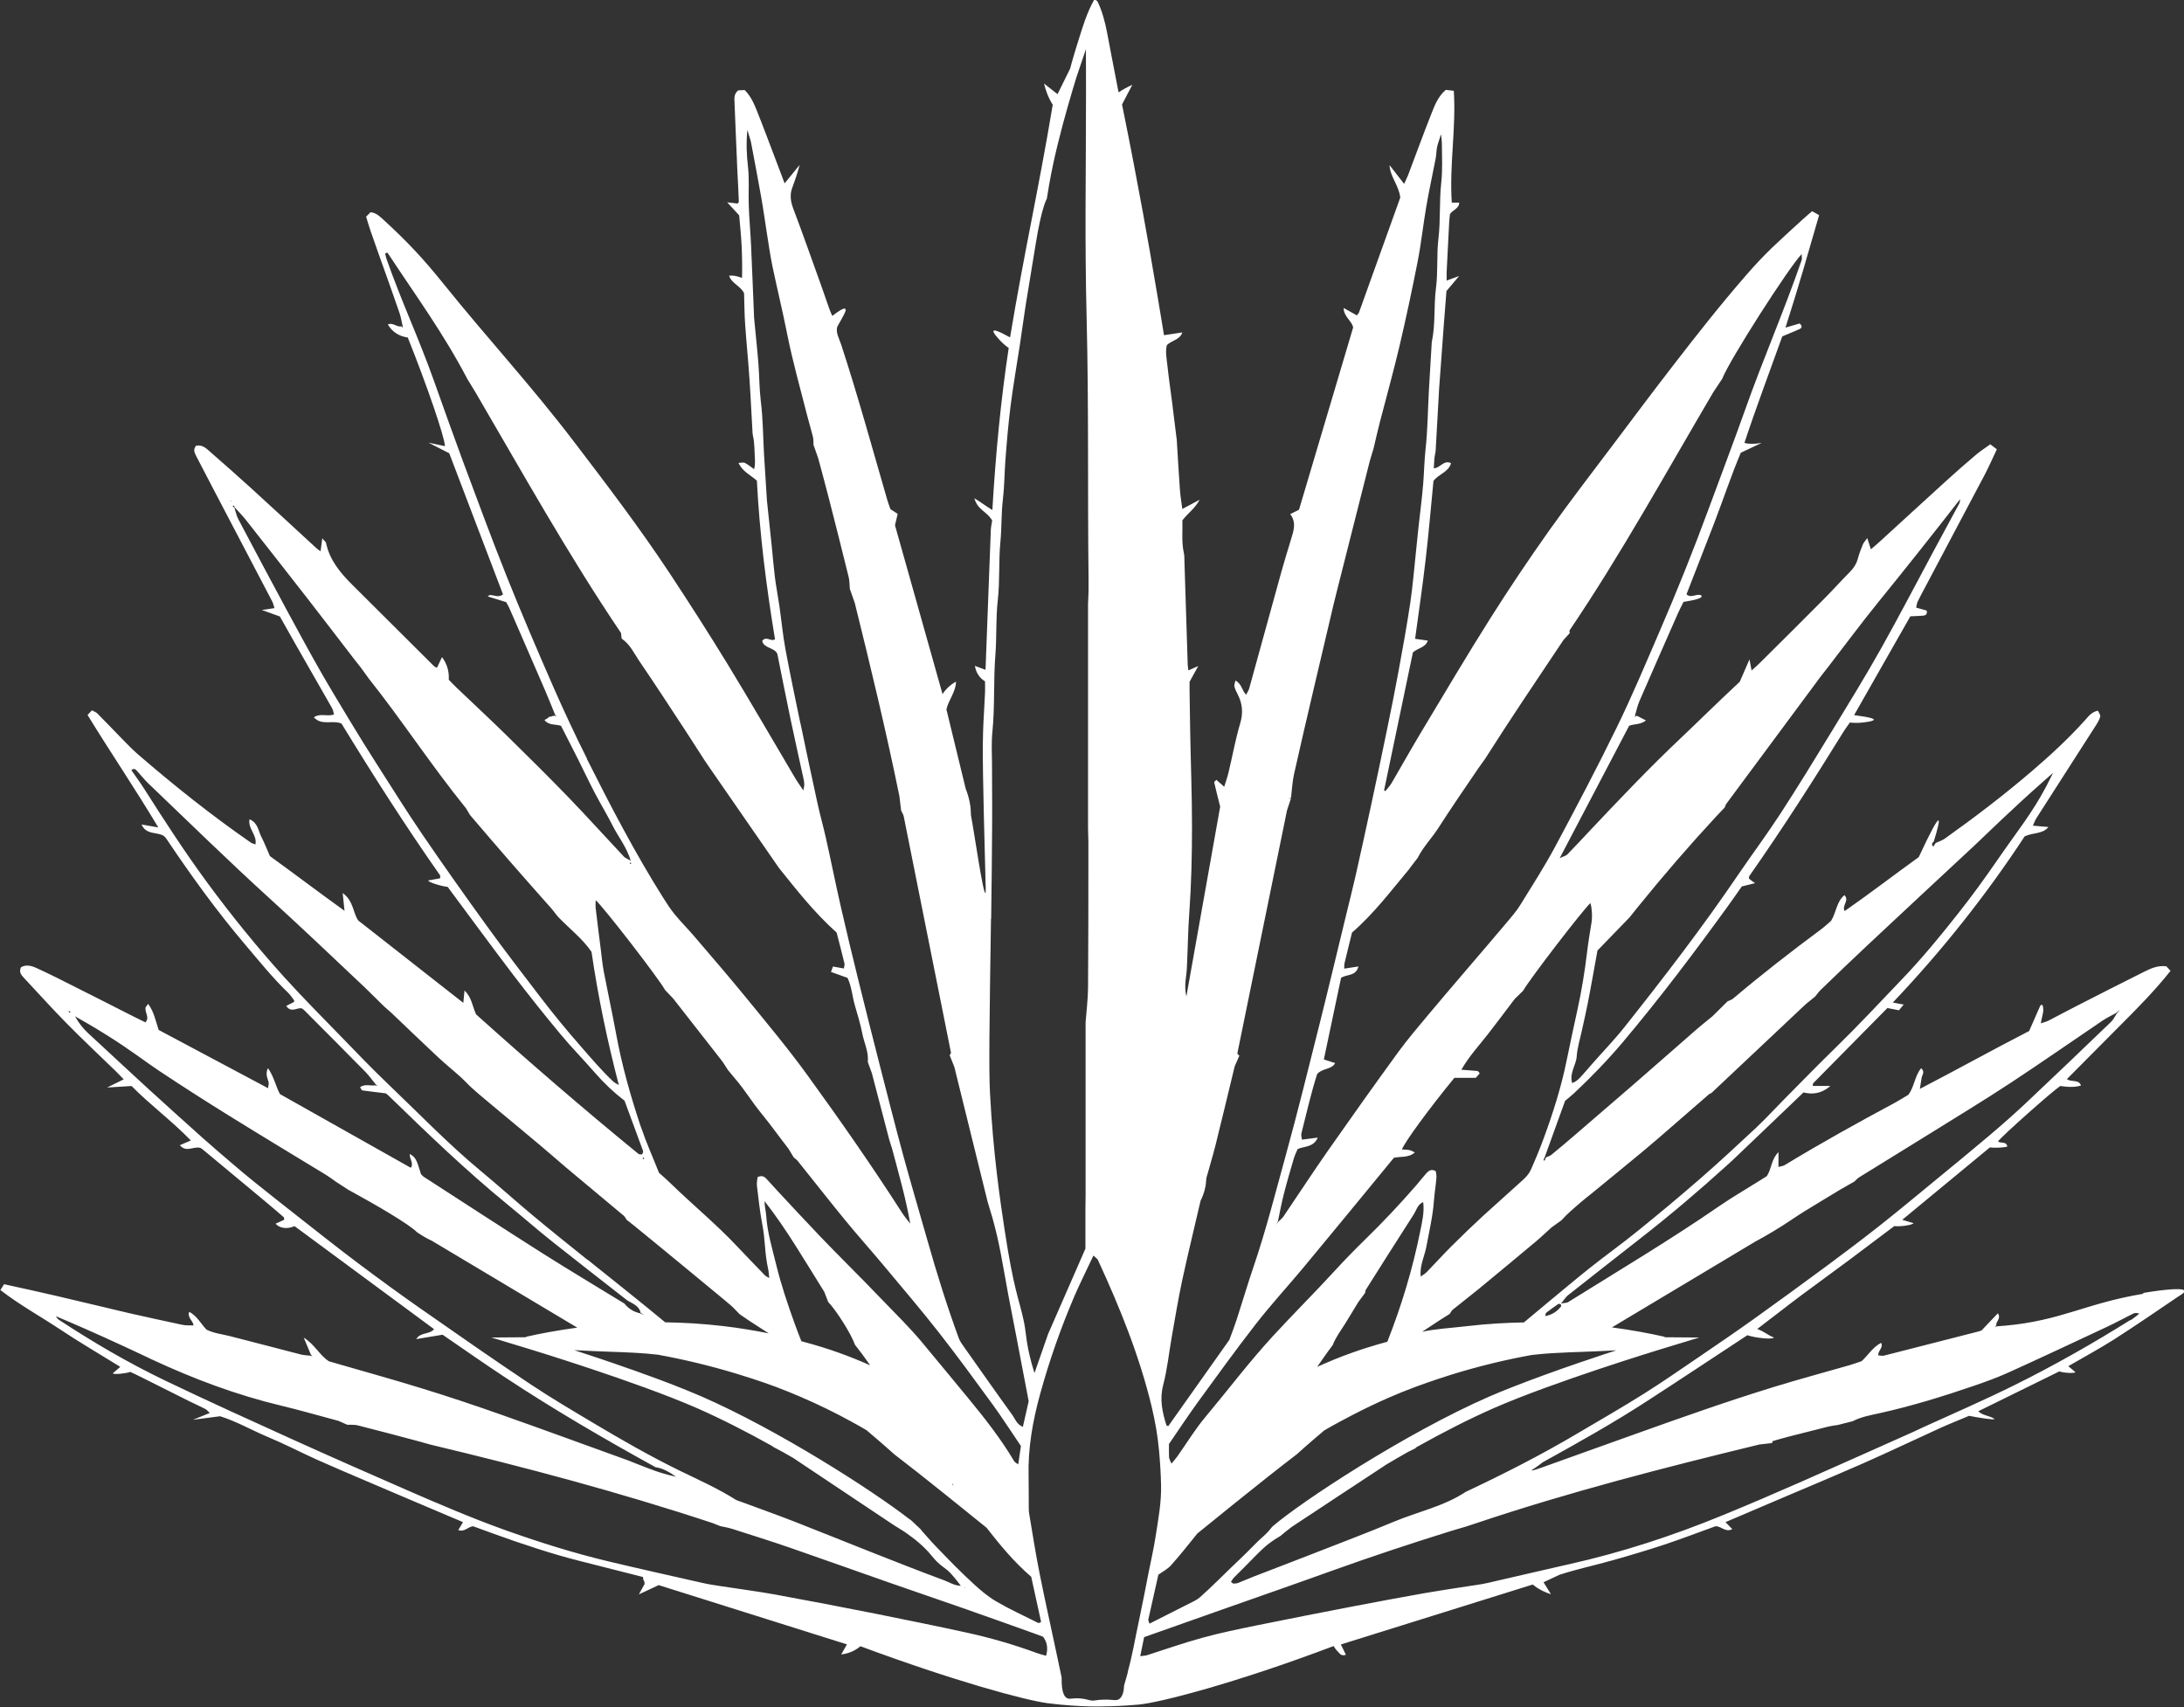
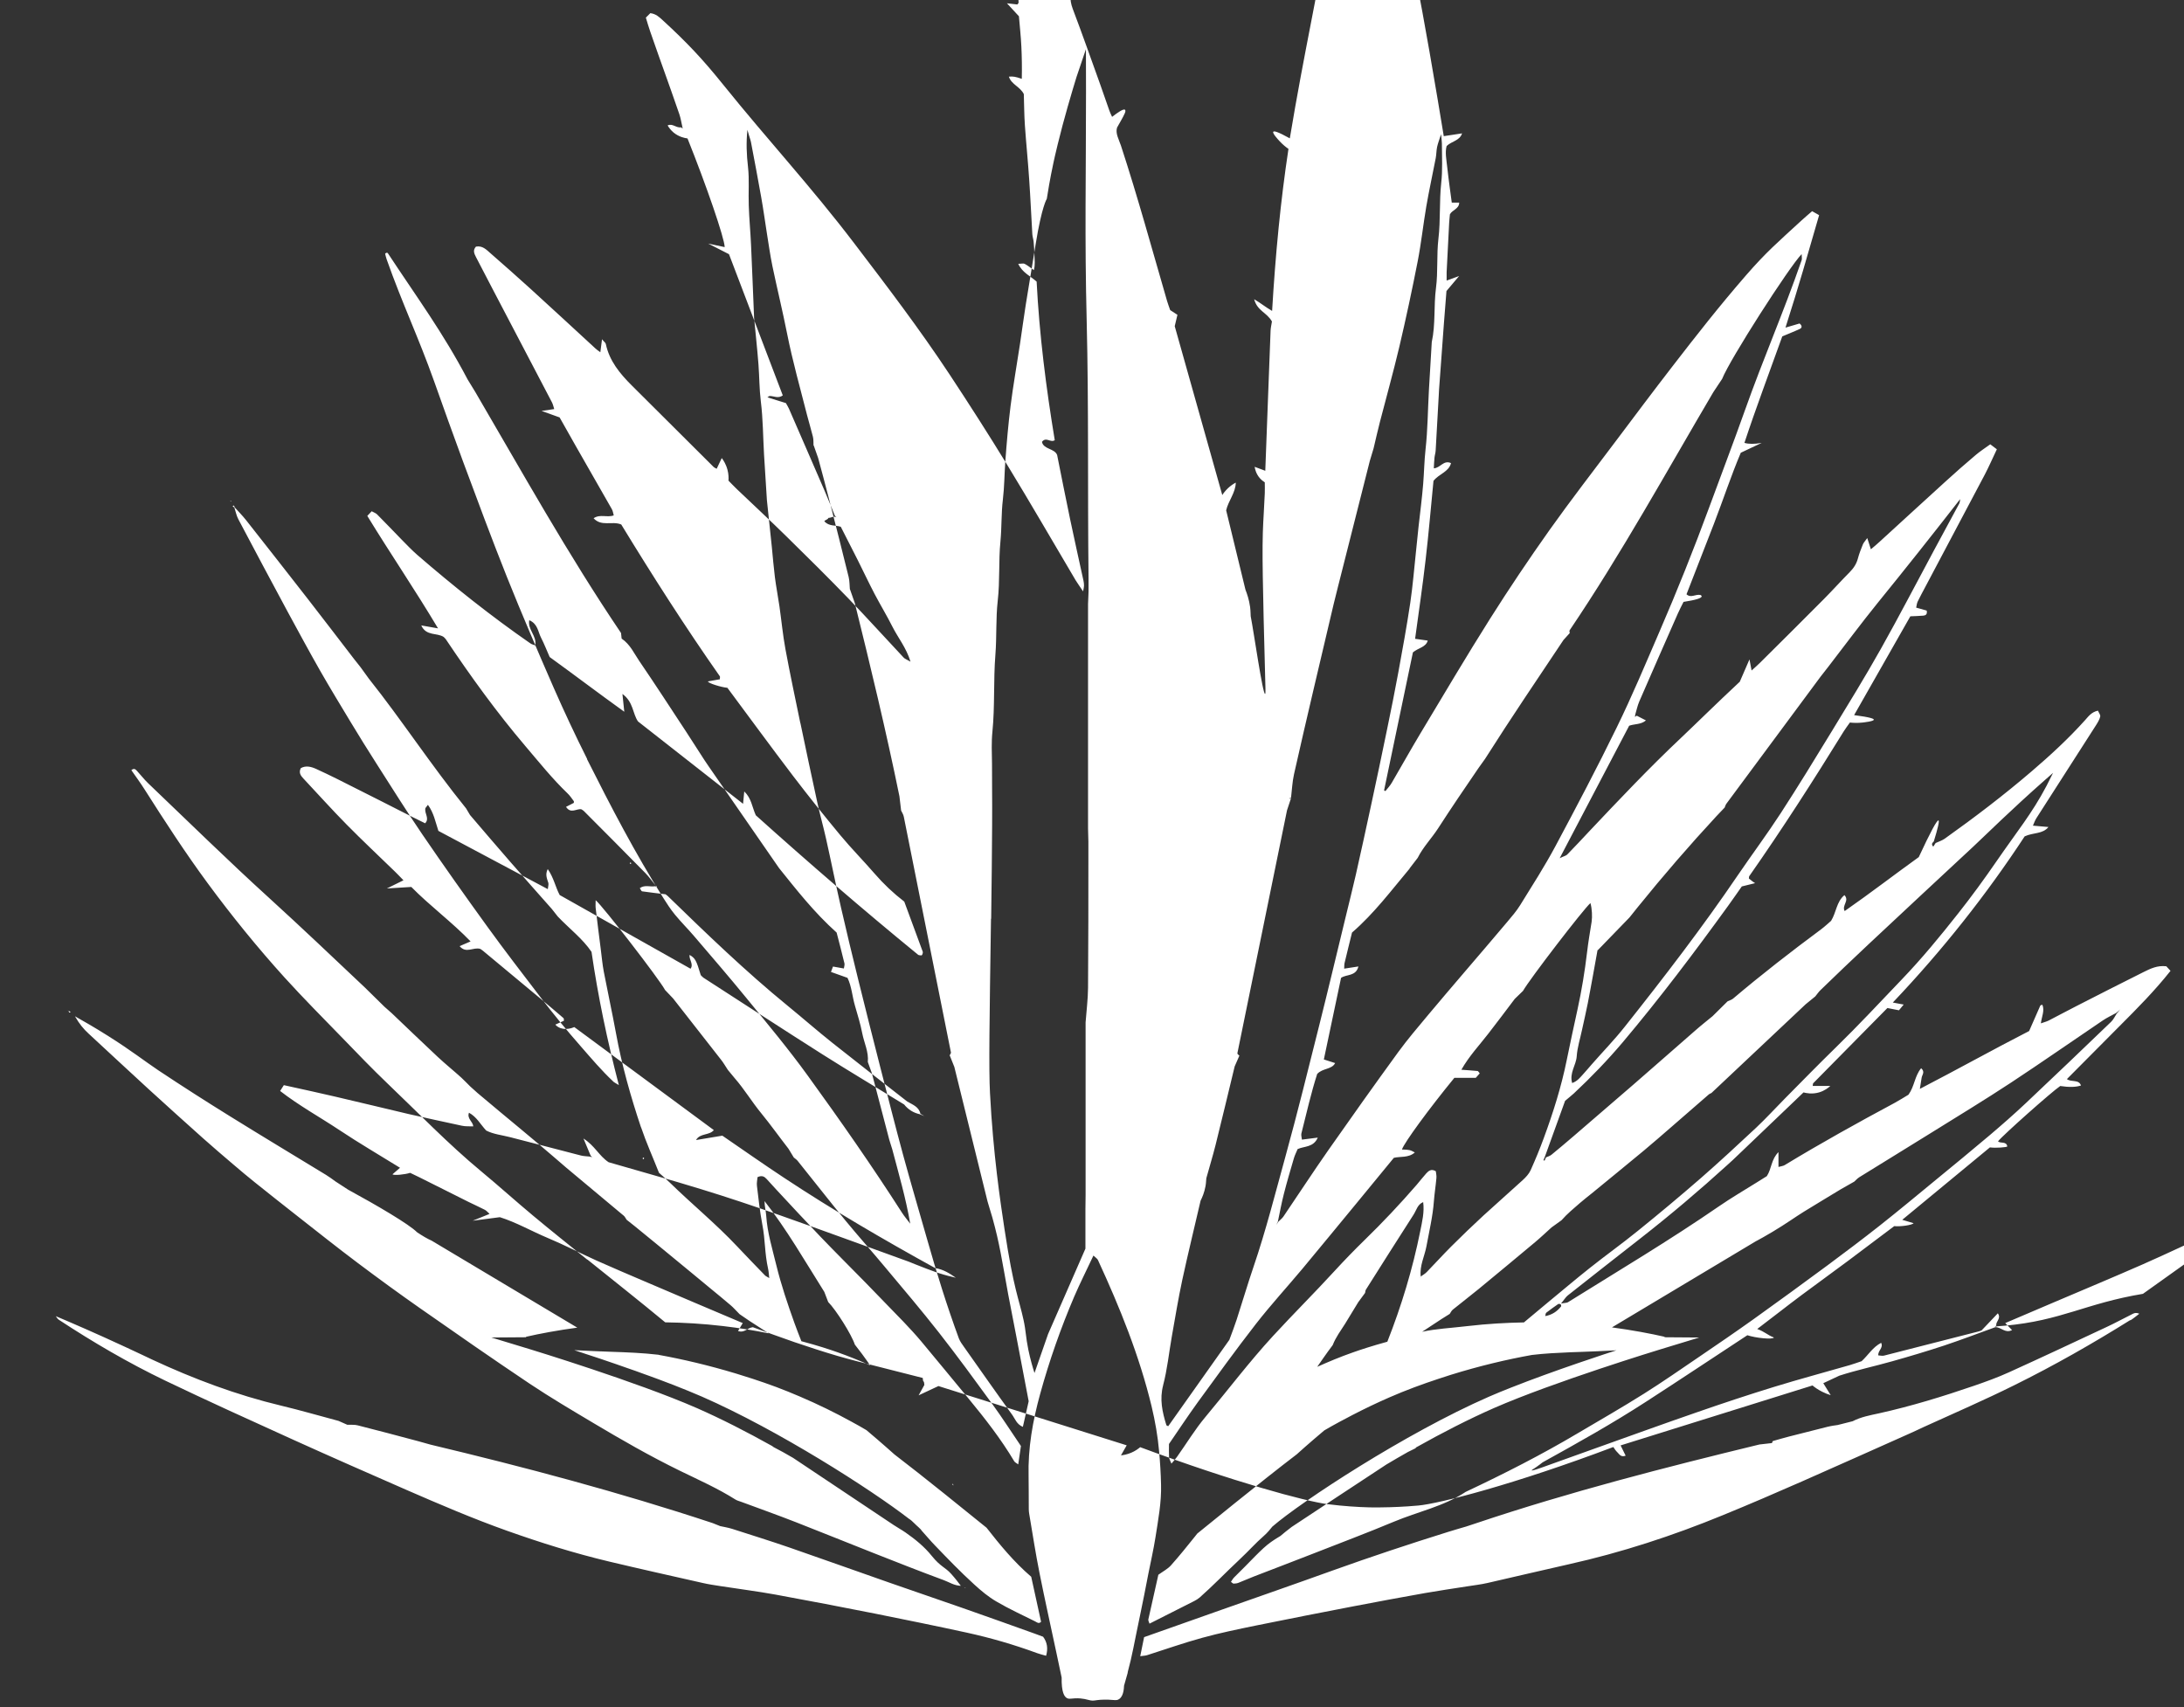
<svg xmlns="http://www.w3.org/2000/svg" id="Layer_1" data-name="Layer 1" viewBox="0 0 259.04 202.49">
  <rect x="0" y="0" width="259.04" height="202.49" fill="#333333" stroke="none" />
  <defs>
    <style>      .cls-1 {        fill: #fff;        stroke-width: 0px;      }    </style>
  </defs>
-   <path class="cls-1" d="M254.17,153.46c-6.84,1.14-9.63,3.17-16.38,3.78-.39.04-.72.06-.92.07-.09.02-.18.05-.27.07.06-.06.12-.11.18-.17-.1-.47.62-.81.18-1.44-.66.69-1.27,1.33-1.94,2.04-.05.02-.19.07-.34.11-3.74.96-7.48,1.92-11.23,2.87-.21.05-.46-.02-.67-.03-.06-.57.63-.88.34-1.49-1.01.52-1.53,1.46-2.32,2.18-.46.15-.93.33-1.42.47-2.98.86-5.98,1.66-8.94,2.57-3.06.94-6.1,1.95-9.12,3-4.03,1.39-8.04,2.85-12.06,4.28-2.1.75-4.2,1.51-6.3,2.26-1.04.37-1.28.41-1.29.37-.02-.04.18-.14.54-.39.33-.23.59-.43.75-.56,4.16-2.3,8.32-4.63,12.3-7.21,4.02-2.6,8-5.25,11.99-7.87.97.33,3.02.54,3.15.27-.77-.29-1.05-.67-1.98-1.01,1.99-1.5,3.46-2.68,5.3-4.05,1.82-1.35,3.65-2.68,5.47-4.03,1.85-1.38,3.69-2.77,5.48-4.12.74.08,2.17-.13,2.29-.35-.45-.13-.8-.24-1.34-.4,3.6-2.97,7.03-5.8,10.4-8.59.69.1,1.99-.01,2.06-.11-.11-.66-.79-.31-1.1-.61.6-.75,6.37-5.88,7.38-6.56q1.57.24,2.46-.06c-.26-.76-1.15-.36-1.67-.76,2.13-2.14,4.2-4.24,6.28-6.32,2.08-2.08,4.15-4.17,6.01-6.52-.23-.24-.39-.41-.5-.54-1.07-.13-1.9.29-2.71.69-2.68,1.33-5.34,2.7-8.01,4.06-1.08.55-2.15,1.13-3.24,1.69-.24.12-.52.19-.92.33.11-.83.47-1.51.18-2.21-.15.05-.22.06-.24.09-.44.98-.87,1.97-1.33,3.03-4.25,2.18-8.48,4.54-12.96,6.86.09-.57.16-.94.21-1.32.04-.34.45-.68-.06-1.13-.77.93-.78,2.14-1.5,3.14-.47.28-1.03.64-1.6.95-4.42,2.37-8.8,4.8-13.08,7.4-.18.11-.42.13-.74.22v-1.76c-.88.88-.8,1.96-1.38,2.85-.34.22-.77.49-1.2.75-1.5.94-3.03,1.83-4.48,2.83-5.82,4.01-11.9,7.63-17.9,11.37-.14.09-.35.07-.83.16.39-.47.55-.76.8-.96,2.88-2.28,5.77-4.54,8.66-6.8,3.53-2.76,6.94-5.65,10.24-8.65.45-.4.89-.81,1.32-1.23,2.1-2,4.2-4.01,6.3-6.02.5-.48,1.01-.96,1.44-1.38.3.08,1,.24,1.84,0,.67-.2,1.12-.56,1.34-.77h-2.09c.03-.15.01-.27.07-.33,2.91-2.96,5.83-5.91,8.79-8.91.42.08.86.17,1.37.27.16-.2.32-.39.56-.68-.5-.09-.83-.16-1.29-.24,5.92-6.23,11.14-12.85,15.64-19.71,1.04-.48,2.13-.25,2.82-1.11-.61-.05-1.23-.11-1.84-.16.12-.27.23-.59.4-.87,2.35-3.67,4.71-7.34,7.06-11.01.21-.33.43-.68.52-1.05.05-.21-.17-.47-.27-.71-.78.17-1.13.69-1.52,1.12-1.94,2.16-4.07,4.13-6.29,6.03-3.32,2.85-6.8,5.5-10.37,8.04-.32.22-.71.34-1.07.51-.09.14-.18.27-.28.43-.28-.29-.11-.45.06-.61.5-1.62.68-2.45.56-2.5-.18-.07-.96,1.38-2.34,4.35-2.8,2.01-5.73,4.27-8.79,6.4-.37-.68.61-1.23-.03-1.89-.95.8-.95,2.03-1.58,3.05-.35.3-.75.68-1.19,1.01-3.56,2.64-7.05,5.35-10.43,8.21-.18.15-.44.22-.66.33-.59.59-1.19,1.17-1.78,1.76-.59.49-1.3,1.04-1.97,1.63-2.49,2.17-4.96,4.35-7.45,6.51-2.34,2.03-4.69,4.05-7.04,6.07-.87.75-1.75,1.49-2.64,2.22-.18.15-.44.22-.66.32-.05.13-.11.25-.16.38-.05-.01-.09-.03-.14-.04.06-.15.12-.29.18-.44.8-2.21,1.6-4.42,2.39-6.61.35-.3.71-.58,1.04-.88,2.05-1.92,3.99-3.93,5.8-6.07,4.4-5.22,8.5-10.66,12.49-16.17.55-.76,1.08-1.53,1.63-2.31.53-.13,1.05-.26,1.58-.39-.11-.07-.23-.14-.34-.23-.15-.11-.28-.22-.4-.32.02-.1,0-.22.05-.29,3.93-5.61,7.62-11.37,11.21-17.18.21-.33.45-.65.72-1.03.36.04.89.07,1.52,0,.14-.02,1.31-.14,1.32-.34,0-.11-.4-.29-2.34-.54,2.27-3.99,4.46-7.84,6.67-11.72.54-.03,1.05-.03,1.56-.08.27-.03.47-.17.38-.6-.37-.1-.78-.22-1.25-.35.06-.26.08-.51.18-.72.28-.58.59-1.14.89-1.71,2.36-4.46,4.73-8.91,7.08-13.37.5-.96.93-1.95,1.42-2.98-.27-.2-.49-.37-.78-.59-.61.44-1.2.82-1.73,1.27-1.23,1.04-2.44,2.1-3.62,3.18-2.6,2.36-5.18,4.74-7.78,7.11-.32.3-.66.58-1.03.89-.15-.45-.26-.79-.43-1.33-.27.38-.44.55-.52.75-.22.55-.44,1.1-.59,1.67-.17.64-.51,1.16-.98,1.63-1.02,1.03-1.99,2.11-3.01,3.14-2.54,2.56-5.1,5.1-7.66,7.64-.28.28-.58.53-.96.88-.1-.54-.18-.94-.25-1.32-.38.88-.76,1.77-1.15,2.65-2.82,2.63-5.14,4.93-6.95,6.64-3.8,3.58-7.37,7.36-10.94,11.14-.86.91-1.7,1.83-2.58,2.72-.14.14-.39.19-.89.43,2.85-5.42,5.54-10.56,8.24-15.71.62-.23,1.39-.12,1.99-.63-.36-.19-.73-.37-1.09-.56-.07.05-.14.1-.22.14.02-.1.04-.2.05-.3.15-.51.26-1.04.47-1.53,1.51-3.48,3.04-6.95,4.57-10.42.21-.49.47-.96.68-1.39,1.43-.22,2.15-.44,2.15-.66,0-.05-.05-.11-.14-.16-.6-.12-1.14.4-1.66-.08,1.09-2.8,2.18-5.59,3.26-8.38,1.09-2.83,2.04-5.72,3.18-8.41.83-.39,1.65-.78,2.48-1.17q-1.27.23-2.05,0c1.4-4.24,2.98-8.41,4.49-12.63.7-.3,1.41-.57,2.09-.89.26-.12.29-.38-.04-.64-.46.14-.97.28-1.67.49,1.71-5.37,2.46-8.06,3.99-13.34-.28-.16-.52-.29-.83-.47-.46.4-.88.75-1.28,1.12-2.77,2.55-4.14,3.7-6.59,6.52-3.19,3.68-5.79,7-8.77,10.86-2.25,2.91-4.45,5.85-6.66,8.79-2.63,3.5-5.31,6.96-7.84,10.52-2.44,3.44-4.79,6.94-7.04,10.5-2.83,4.48-5.52,9.04-8.25,13.58-1.17,1.95-2.28,3.94-3.43,5.91-.2.35-.49.65-.75.98-.05-.03-.11-.05-.16-.08,1.15-5.49,2.29-10.98,3.42-16.37.63-.54,1.54-.6,1.76-1.4-.5-.07-1-.14-1.5-.21.42-3.12.89-6.25,1.25-9.4.37-3.15.63-6.31.93-9.33.66-.85,1.81-1.05,2.08-2.11-.89-.4-1.25.57-2.04.62.02-.43.04-.85.08-1.27.03-.29.13-.58.14-.87.13-2.2.25-4.4.37-6.6.01-.2.01-.39.03-.59.19-2.63.38-5.26.58-7.9.1-1.31.2-2.62.3-3.8.5-.59,1-1.19,1.5-1.78-.49.18-.98.36-1.48.54,0-.42-.01-.71,0-.99.1-1.95.2-3.91.3-5.86.02-.34.06-.67.09-1.01.27-.52,1.1-.64,1.1-1.39h-.88c-.3-4.43.53-8.81.24-13.26-.4-.04-.68-.08-.95-.11-.92.79-1.31,1.82-1.7,2.81-.96,2.42-1.85,4.87-2.77,7.3-.13.34-.3.66-.47,1.04-.58-.74-1.16-1.48-1.73-2.22.06,1.37,1.12,2.42,1.27,3.85-1.6,4.46-3.24,9.04-4.89,13.61-.04.12-.15.21-.26.36-.52-.29-1.04-.59-1.56-.88-.02,1.02,1.02,1.58,1.12,2.32-2.19,7.36-4.32,14.54-6.42,21.61-.38.19-.64.32-1.04.52.77,1.02.39,2.01.09,3-.4,1.31-.8,2.63-1.17,3.95-1.27,4.58-2.52,9.16-3.79,13.74-.07.24-.23.47-.36.73-.53-.52-.5-1.28-1.27-1.68-.06.29-.17.52-.12.71.08.33.24.64.4.95.56,1.1.65,2.18.29,3.4-.57,1.92-.92,3.9-1.39,5.85-.13.55-.33,1.09-.51,1.69-.37-.33-.65-.57-.93-.82-.14.15-.27.23-.26.29.23.99.48,1.98.71,2.89-1.33,7.45-2.64,14.83-4.01,22.52-.3-1.35.01-2.36.06-3.37.11-2.2.13-4.4.29-6.6.24-3.37.32-6.75.32-10.13,0-3.82-.15-7.64-.22-11.46-.03-1.57-.05-3.14-.07-4.71,0-.39,0-.77,0-1.06.34-.62.69-1.25,1.03-1.87-.42.19-.77.34-1.17.52-.04-.31-.07-.5-.08-.69-.13-4.11-.26-8.22-.39-12.33,0-.29,0-.59-.06-.88-.3-1.31-.14-2.63-.18-3.9.77-.99,1.47-1.37,2.04-2.44-.84.43-1.21.66-2.05,1.09-.11-.84-.24-1.61-.29-2.37-.14-1.9-.24-3.81-.36-5.71,0-.15-.03-.29-.05-.44-.17-1.4-.34-2.81-.52-4.21s-.39-2.8-.54-4.21c-.09-.86-.28-1.74-.07-2.5.62-.59,1.55-.62,1.83-1.5-.72.11-1.45.22-2.17.33-.41-2.51-.98-5.93-1.69-10-.16-.93-.47-2.67-.84-4.69-.58-3.17-1.39-7.47-2.45-12.68.41-.78.82-1.55,1.22-2.33-.3.13-.62.29-.95.48-.25.14-.47.28-.68.42-.48-2.49-.94-4.83-1.38-7.18-.21-1.11-.6-2.59-1.12-3.6-.05-.11-.22-.16-.37-.25-.91,1.6-1.43,3.41-1.73,4.35-.77,2.41-1.15,3.85-1.15,3.87,0,0,0,0,0,0,0,0,0,0,0,0,0,0-.67,1.37-1.49,3.02l-1.6-1.26c.08.36.2.76.37,1.2.21.53.44.97.66,1.32-1.68,10.09-3.36,17.35-5.06,27.59-1.49-.83-1.89-.89-1.96-.78-.13.17.54.89.74,1.11.4.43.79.74,1.06.92-.94,6.19-1.55,12.58-1.94,19.22-.9-.53-1.23-.85-2.13-1.39.38,1.41,1.47,1.53,2.11,2.64-.06.38-.14.72-.16,1.06-.12,2.89-.22,5.77-.33,8.66-.1,2.64-.2,5.27-.3,7.99-.47-.17-.81-.3-1.26-.47.04.27.16.81.59,1.32.21.24.43.41.61.52,0,.43.02.87,0,1.31-.06,1.53-.18,3.07-.23,4.6,0,0-.02.56-.03,1.55-.04,3.58.26,13.83.34,17.01,0,.31.01.61-.04.63-.29.05-1.34-7.35-1.71-9.22-.02-.12,0-.54-.07-1.09-.12-.87-.36-1.57-.55-2.05-.78-3.22-1.54-6.33-2.29-9.42.26-1.14,1.12-2.08,1.14-3.29-.26.14-.59.35-.93.67-.3.29-.52.57-.67.81-1.89-6.73-3.78-13.42-5.64-20.03.12-.5.22-.92.32-1.35-.35-.23-.63-.41-.86-.56-.14-.4-.26-.72-.36-1.05-1.79-6.16-3.48-12.35-5.48-18.46-.24-.72-.68-1.45-.46-2.14.35-.64.67-1.14.91-1.68.11-.24.09-.37.03-.43-.18-.16-.91.36-1.53.84-.15-.33-.26-.54-.33-.76-.36-1.02-.71-2.04-1.07-3.06-1.08-3-2.14-6.02-3.27-9-.21-.56-.3-1.09-.26-1.62.04-.46.18-.77.34-1.22.2-.53.46-1.29.71-2.25-.59.73-1.19,1.46-1.78,2.19-.36-.94-.72-1.9-1.08-2.86-.74-1.93-1.45-3.86-2.22-5.78-.35-.86-.72-1.72-1.44-2.43-.3.01-.59.03-.77.04-.55.47-.44.99-.43,1.47.08,2.25.19,4.5.28,6.75.01.34.02.69.04,1.03.07,1.32.14,2.63.19,3.95,0,.07-.1.15-.15.22-.31-.03-.62-.07-1.23-.14.59.64.98,1.07,1.42,1.54.1,1.17.23,2.38.29,3.6.06,1.26.08,2.52.05,3.82-.77-.26-1-.3-1.53-.26.28.92,1.35,1.2,1.77,2.07.04,1.2.04,2.47.13,3.74.15,2.14.37,4.28.51,6.43.15,2.15.24,4.3.37,6.45.02.29.12.58.15.87.05.54.09,1.07.1,1.61.01.56.11,1.12-.07,1.78-.42-.3-.73-.56-1.08-.74-.17-.09-.42-.01-.77-.01.48,1.05,1.43,1.44,2.18,2.11.32,6.29,1.12,12.58,2.15,18.81-.52.34-1.02-.45-1.52.2.19.9,1.48.76,1.8,1.55.51,2.54,1.01,5.09,1.54,7.62.51,2.44,1.06,4.87,1.59,7.31.04.19.06.39.06.58,0,.15-.04.3-.11.67-.39-.58-.65-.94-.88-1.31-2.7-4.56-5.34-9.14-8.1-13.66-2.22-3.63-4.52-7.22-6.87-10.78-3.53-5.34-7.41-10.44-11.3-15.54-5.15-6.76-10.19-12.17-15.53-18.8-2.44-3.03-4.29-5-7.18-7.65-.41-.37-.8-.76-1.47-.84-.14.14-.31.31-.53.53.18.57.33,1.14.53,1.69,1.4,4.04,2.05,5.72,3.44,9.76.16.46.23.95.34,1.42.02.1.04.19.06.29-.07-.05-.13-.1-.2-.15-.55.11-1.02-.51-1.59-.22.14.23.36.55.72.85.64.52,1.32.65,1.64.69,2.22,5.53,4.39,11.83,4.41,12.89-.63-.14-1.25-.27-1.96-.42.82.42,1.64.84,2.47,1.26,2.14,5.61,4.26,11.19,6.38,16.75-.56.41-1.06.06-1.55.07-.08,0-.16.1-.27.16.73.23,1.46.45,2.19.68.13.24.26.44.36.66,1.41,3.25,2.83,6.49,4.23,9.74.43.99.82,1.99,1.23,2.99l.17.15c-.08-.02-.17-.05-.25-.07-.35.03-.35.13-.7.15-.05.2-.44.26-.48.39.52.63,1.33.45,1.95.66.69,1.35,1.36,2.67,2.03,3.99.66,1.32,1.29,2.66,1.98,3.98.69,1.31,1.46,2.58,2.13,3.91.65,1.29,1.62,2.45,2.13,4.12-.44-.26-.68-.33-.82-.49-2.19-2.33-4.33-4.71-6.55-7.01-2.4-2.48-4.86-4.92-7.33-7.34-1.93-1.9-3.92-3.74-5.88-5.61-.36-.34-.7-.71-1.01-1.02.02-.31.02-.77-.12-1.29-.17-.65-.47-1.12-.68-1.39-.2.42-.4.84-.6,1.27-.18-.1-.28-.13-.35-.2-3.23-3.22-6.46-6.43-9.69-9.65-1.43-1.42-2.69-2.94-3.11-4.95-.03-.15-.21-.26-.45-.56-.08.63-.13,1.03-.2,1.54-.24-.18-.41-.29-.55-.42-2.59-2.38-5.16-4.77-7.76-7.13-1.56-1.42-3.14-2.81-4.73-4.2-.48-.42-.94-.92-1.71-.78-.4.43-.21.83,0,1.24.69,1.31,1.36,2.63,2.05,3.94,2.32,4.42,4.64,8.85,6.95,13.27.13.24.18.51.28.82-.55.08-.99.14-1.5.22.71.26,1.43.52,2.14.77.65,1.16,1.28,2.28,1.92,3.4,1.42,2.49,2.85,4.98,4.27,7.47.13.23.16.5.23.75-.8.29-1.61-.19-2.39.34.94,1.03,2.21.29,3.28.74,3.7,6.06,7.56,12.11,11.69,18,.05.07,0,.19,0,.36-.45.08-.93.17-1.41.25,0,.21,1.6.7,2.31.76,2.64,3.55,5.19,7.04,7.81,10.48,1.81,2.37,3.67,4.7,5.58,7,1.3,1.57,2.75,3.03,4.09,4.58,1.05,1.21,2.21,2.31,3.5,3.3.73,1.97,1.46,3.95,2.19,5.94.03.08-.01.19-.03.28-.01.05-.05.08-.1.16-.13-.02-.31,0-.41-.07-6.62-5.41-13.07-10.99-19.26-16.55-.46-1.03-.51-2-1.37-2.83-.05.58-.09.98-.14,1.47-4.2-3.29-8.31-6.51-12.46-9.77-.65-.92-.53-2.3-1.85-3.26.08.77.13,1.29.22,2.11-3.13-2.25-5.96-4.4-8.85-6.49-.34-.77-.64-1.55-1.02-2.29-.37-.71-.38-1.64-1.4-2.08-.22,1.13.94,1.88.7,2.99-.22-.09-.42-.13-.57-.24-4.69-3.25-9.13-6.79-13.42-10.5-.64-.56-1.23-1.18-1.83-1.79-.98-1-1.94-2.02-2.93-3.01-.16-.16-.41-.24-.64-.37-.18.2-.32.34-.52.55,2.7,4.42,5.62,8.7,8.39,13.34-.76-.13-1.28-.22-1.99-.35.59,1.3,1.87.84,2.66,1.37.08.09.2.18.28.31,2.93,4.37,6.01,8.64,9.44,12.67,1.61,1.89,3.16,3.83,4.96,5.56.29.27.51.61.75.93.04.06,0,.17,0,.21-.31.16-.6.3-.92.47.57.88,1.27.17,1.82.29.12.08.21.12.28.19,2.44,2.45,4.88,4.89,7.3,7.36.45.46.82.99,1.23,1.49.06.05.12.1.18.16-.09-.02-.18-.04-.27-.07-.57.09-1.2-.2-1.79.22.12.17.18.37.27.38.9.13,1.8.23,2.78.35.04.03.17.12.28.22,4.59,4.46,9.2,8.91,14.18,12.98,1.79,1.46,3.52,2.98,5.33,4.42,2.94,2.34,5.92,4.64,8.88,6.96.63.37,1.39.62,1.56,1.45.16.09.32.18.47.28-.18-.07-.35-.15-.53-.22-.77-.17-1.39-.56-1.87-1.16-3.23-1.98-6.49-3.92-9.68-5.94-4.73-3-9.42-6.06-14.13-9.1-.12-.08-.21-.21-.31-.3-.53-1.78-.66-2.01-1.33-2.4-.07.57.51,1.1.12,1.64-5.16-2.9-10.31-5.8-15.52-8.74-.5-.92-.7-2.05-1.42-3.08-.33.66-.08,1.14.07,1.63.06.19-.03.41-.06.75-4.43-2.36-8.71-4.64-12.98-6.91-.35-1.06-.54-2.13-1.24-3.09-.15.2-.26.34-.3.39-.14.67.53,1.2-.03,1.8-.48-.24-.99-.48-1.48-.73-1.27-.64-2.53-1.29-3.8-1.93-1.72-.87-3.44-1.74-5.16-2.6-.82-.41-1.64-.8-2.47-1.18-.61-.28-1.24-.44-1.84-.1-.27.55,0,.9.32,1.24,1.71,1.82,3.37,3.68,5.13,5.46,1.86,1.89,3.81,3.71,5.71,5.56.32.31.62.63,1.02,1.04,0,0-1.31.65-1.32.65,0,0-.65.32-.65.32.97-.06,1.94-.12,2.9-.18,2.19,2.23,4.79,4.14,7.03,6.46-.47.2-.84.36-1.3.56.78.93,1.62.07,2.46.33.07.05.24.16.39.29,2.32,1.93,4.63,3.85,6.95,5.78.85.71,1.69,1.42,2.52,2.14.06.05.03.18.05.31-.29.13-.58.26-1.02.46.11.13.23.22.34.28.78.48,1.74.09,1.91.01,5.64,4.16,11.09,8.19,16.55,12.22-.54.66-1.64.34-2.11,1.18,1.04-.17,2.08-.34,3.12-.52,2.48,1.7,4.87,3.38,7.31,4.99,5.8,3.84,11.83,7.35,17.94,10.72.94.14,1.7.62,2.44,1.14-.49-.11-1.19-.28-2.03-.55-.15-.05-.54-.18-1.44-.52-1.07-.4-1.86-.74-2.1-.83-5.07-1.83-10.13-3.69-15.21-5.48-3.12-1.1-6.25-2.15-9.42-3.12-3.69-1.14-7.42-2.16-10.98-3.2-1.14-.76-1.63-1.95-2.98-2.81.37.89.61,1.46.85,2.03.06.06.12.12.18.18-.1-.02-.19-.05-.29-.07-.35-.04-.72-.04-1.06-.13-2.8-.72-5.59-1.46-8.38-2.17-.98-.25-2-.35-2.84-.79-.69-.74-1.12-1.61-2.04-2.11-.27.69.47,1.06.51,1.62-.45-.02-.93.02-1.36-.08-2.51-.55-4.12-.88-6.29-1.38-1.43-.33-2.86-.67-4.29-1.02-2.39-.58-5.88-1.4-10.53-2.41-.15.24-.27.43-.44.69,2.24,1.74,4.72,3.1,7.02,4.63,2.34,1.56,4.78,2.98,7.2,4.48-.3.26-.59.51-.89.77.14.17,1.49.03,2.09-.17.37.18.74.35,1.1.53,1.95.97,3.9,1.95,5.85,2.93.64.32,1.29.6,1.92.93.19.1.33.28.55.48-.73.29-1.32.53-2,.81,1.07-.14,2.15-.28,3.22-.42,1.95.61,3.76,1.66,5.67,2.46,1.97.82,3.86,1.81,5.81,2.69,1.9.85,3.82,1.66,5.73,2.48,1.96.84,3.92,1.68,5.89,2.51,1.9.81,3.8,1.61,5.71,2.42-.22.37-.37.63-.56.94.77.27,1.12-.39,1.76-.45,1.58.57,3.24,1.19,4.93,1.77,1.69.57,3.38,1.13,5.09,1.63,1.71.5,3.44.92,5.17,1.36,1.65.43,3.31.84,4.96,1.26.06.75.13.08.19.83-.23.41-.45.82-.68,1.23.78-.37,1.57-.73,2.35-1.1,7.44,2.34,14.88,4.69,22.33,7.03-.23.4-.46.8-.68,1.19.3-.03.73-.11,1.21-.31.48-.2.83-.46,1.07-.66,11.13,4.14,19.59,6.42,22.23,6.76,2.02.26,3.9.34,3.9.34,1.54.08,2.7.04,3.5.02,0,0,1.67-.04,3.37-.2,2.45-.22,11.38-2.5,23.12-6.94.12.17.27.44.49.64.23.22.4.6.97.39-.2-.4-.39-.79-.6-1.22,7.59-2.37,15.17-4.74,22.76-7.11.29.24.68.51,1.16.75.36.18.7.31,1,.4-.29-.47-.58-.95-.88-1.42.63-.3,1.27-.6,1.9-.89,2.07-.67,4.2-1.12,6.28-1.71,2.06-.58,4.11-1.19,6.14-1.86,2.07-.69,4.11-1.47,6.07-2.18.72-.03,1.17.77,2,.34-.3-.31-.54-.55-.81-.83,1.98-.85,3.85-1.64,5.72-2.44,3.5-1.49,7.02-2.96,10.51-4.49,3.11-1.37,6.18-2.84,9.28-4.25,1.15-.52,2.33-.98,3.38-1.43,1.1.22,3.01.52,3.02.38-.56-.43-1.32-.35-1.93-.92,3.29-1.62,6.45-3.17,9.62-4.73.6.21,1.85.24,1.9.09-.29-.24-.56-.47-.84-.71,1.89-1.1,3.72-2.08,5.46-3.19,2.59-1.66,4.99-3.31,7.54-5.04.25-.17.84-.48.78-.7-.15-.54-4.2.13-4.86.24ZM208.31,147.2c.45-.24,1.13-.62,1.95-1.11,1.64-.98,2.64-1.72,3.69-2.37,1.46-.9,2.93-1.78,4.38-2.66.53-.3,1.07-.61,1.6-.91.19-.17.37-.38.61-.53,2.79-1.73,5.59-3.44,8.37-5.17,3.21-2,6.45-3.96,9.61-6.04,3.66-2.41,7.25-4.92,10.88-7.37.49-.33,1.04-.59,1.57-.88.11-.09.22-.18.34-.27.05-.07.1-.13.15-.2-.04.07-.09.15-.13.22-.09.11-.18.22-.28.32-.21.32-.37.69-.65.96-3.36,3.23-6.73,6.46-10.13,9.66-1.38,1.3-2.82,2.56-4.28,3.8-2.1,1.78-4.24,3.53-6.37,5.28-2.21,1.82-4.41,3.65-6.65,5.42-2.05,1.62-4.14,3.19-6.24,4.75-2.91,2.15-5.83,4.28-8.78,6.39-2.09,1.49-4.21,2.94-6.33,4.38-2.21,1.5-4.4,3.03-6.66,4.45-2.56,1.61-5.19,3.12-7.8,4.66-4.31,2.56-8.78,4.83-13.32,6.97-2.59,1.72-5.68,2.35-8.52,3.54-3.23,1.35-6.51,2.58-9.77,3.86-2.27.89-4.55,1.75-6.82,2.63-.62.24-1.22.51-1.83.75-.18.07-.39.1-.59.1-.07,0-.15-.1-.31-.21.13-.19.24-.4.41-.56,1.83-1.77,3.21-3.38,4.35-4.17.26-.18.64-.44,1.12-.72.34-.3.8-.66,1.32-1.06,3.74-2.48,7.49-4.94,11.24-7.41.83-.5,1.69-.99,2.55-1.48.3-.15.6-.29.89-.44.03-.04.06-.07.09-.11,3.08-1.73,6.26-3.36,9.22-4.66,7.16-3.13,19.6-6.92,19.73-6.96l4.63-1.41-4.14-.03.05-.05c-1.7-.39-3.83-.79-6.27-1.12,5.79-3.47,11.43-6.84,17.14-10.26ZM186.28,160.39c.38-.02.77-.03,1.17-.04,1.28-.05,2.7-.1,4.27-.19-.48.15-.99.32-1.51.49-.26.09-.53.18-.8.27-.25.08-.51.17-.77.26-.37.13-.75.25-1.13.38-.14.05-.28.09-.41.14-2.59.89-5.37,1.89-7.85,2.87,0,0,0,0,0,0-.94.37-1.85.74-2.67,1.1-9.91,4.34-22.25,12.44-25.67,15.4-.21.27-.59.74-1.03,1.12-1.04.91-1.58,1.58-2.94,2.86-1.61,1.51-3.01,2.98-4.66,4.44-.19.16-.41.29-.64.41-1.75.89-3.5,1.77-5.3,2.68-.07-.22-.16-.37-.14-.49.4-1.81.81-3.62,1.19-5.31.57-.41,1.12-.69,1.5-1.12.99-1.11,1.93-2.28,2.86-3.44.08-.1.17-.21.25-.32.22-.18,7.7-6.28,11.8-9.4.03-.03,1.47-1.33,3.27-2.84.56-.33,1.15-.66,1.76-.99.51-.28,1.05-.56,1.59-.84,0,0,0,0,0,0h0c1.37-.71,2.82-1.41,4.38-2.09.94-.41,1.92-.81,2.94-1.19.97-.37,1.93-.69,2.88-1.01.49-.16.99-.33,1.48-.48,0,0,0,0,0,0h0c3.35-1.04,6.59-1.81,9.6-2.35,1.52-.18,2.98-.25,4.58-.32ZM156.24,162.11c.23-.34.46-.67.7-1.01.38-.54.75-1.06,1.13-1.56.37-.95.96-1.72,1.47-2.53.52-.84,1.03-1.68,1.56-2.56.27-.37.54-.73.81-1.1.03-.13.03-.28.1-.39,1.88-2.97,3.75-5.94,5.65-8.89.34-.52.46-1.21,1.14-1.49.16,1.18-.12,2.32-.35,3.46-.9,4.48-2.22,8.84-3.9,13.1-1.79.49-3.19.95-4.09,1.27-1.51.53-2.89,1.11-4.23,1.71ZM183.28,156.09c.04-.14.03-.32.12-.39.46-.37.95-.7,1.43-1.04.23-.03.37.04.33.29-.48.61-1.09,1.01-1.88,1.15ZM243.88,91.11s0,0,0,0c-.02.03-.03.04,0,0ZM184.03,145.58l1.18-.85c.66-.75,1.43-1.39,2.18-2.04.45-.39.93-.76,1.4-1.14,2.05-1.68,4.11-3.36,6.16-5.06,1.12-.93,2.21-1.89,3.31-2.84,1.48-1.28,2.95-2.57,4.43-3.85.07-.06.18-.1.3-.16,3.72-3.51,7.45-7.01,11.17-10.52.38-.31.76-.63,1.15-.94.2-.24.38-.52.62-.75,1.88-1.81,3.75-3.62,5.66-5.4,4.13-3.87,8.28-7.73,12.43-11.59,1.66-1.55,4.47-4.35,8.59-7.98.38-.33.69-.6.9-.79-.17.35-.44.89-.78,1.55-1.74,3.3-3.46,5.35-5.91,8.91-1.46,2.12-2.98,4.21-4.58,6.23-2.12,2.69-4.3,5.34-6.69,7.83-2.59,2.71-5.14,5.45-7.83,8.07-2.04,1.99-4.03,4.03-6.04,6.06-1.13,1.14-2.2,2.32-3.37,3.42-2.16,2.02-4.33,4.03-6.56,5.98-2.46,2.14-4.96,4.23-7.5,6.28-1.87,1.52-3.84,2.92-5.72,4.42-1.69,1.34-3.33,2.74-5,4.11-.93.77-1.86,1.55-2.78,2.32-2.11.04-4.32.16-6.63.43-2.14.25-3.7.31-5.44.68.89-.59,1.39-.91,2.28-1.5.33-.21.66-.41.99-.62.11-.15.2-.38.37-.51,1.01-.82,2.05-1.61,3.06-2.44,2.24-1.85,4.48-3.7,6.71-5.57.69-.58,1.34-1.2,1.95-1.75ZM189.52,112.69c1.25-1.29,2.5-2.58,3.75-3.87.32-.4.64-.8.96-1.2,3.08-3.81,6.2-7.41,9.35-10.81.33-.34.66-.69.98-1.03.05-.12.1-.31.21-.46,3.72-5.02,7.44-10.03,11.14-15.03.33-.42.66-.85.99-1.27,1.92-2.49,3.81-5.04,5.8-7.5,3.3-4.06,6.55-8.16,9.79-12.32-.03.18-.03.38-.11.53-.98,1.83-1.97,3.65-2.96,5.48-2.11,3.92-4.15,7.86-6.33,11.74-1.86,3.31-3.86,6.56-5.84,9.81-1.98,3.25-3.97,6.5-6.04,9.69-1.62,2.49-3.4,4.88-5.07,7.33-4.2,6.19-8.77,12.13-13.43,18-1.23,1.56-2.63,2.99-3.94,4.49-.33.37-.64.76-.98,1.12-.36.39-.68.84-1.32,1.07-.35-1.2.47-2.12.54-3.16.07-1.06.41-2.1.63-3.15.23-1.05.47-2.09.68-3.14.21-1.05.39-2.11.59-3.16.19-1.05.38-2.11.57-3.16ZM188.64,107.12c.19.67.23,1.59.14,2.21-.19,1.2-.4,2.4-.54,3.61-.27,2.27-.64,4.53-1.13,6.77-.44,2-.87,4-1.28,6.01-.64,3.17-1.61,6.24-2.73,9.28-.47,1.29-1,2.56-1.56,3.81-.2.43-.56.82-.92,1.15-1.55,1.42-3.14,2.81-4.69,4.23-1.29,1.19-2.56,2.41-3.8,3.65-.99.99-1.93,2.03-2.9,3.03-.2.21-.47.36-.71.53-.04.07-.08.13-.12.2.04-.07.08-.14.11-.21-.15-1.26.46-2.39.68-3.58.32-1.77.75-3.53.88-5.33.07-.92.22-1.84.3-2.76.03-.28-.05-.57-.07-.8-.54-.32-.85-.05-1.13.25-.4.44-.76.92-1.15,1.37-1.96,2.26-4.01,4.44-6.17,6.54-1.22,1.19-2.4,2.41-3.55,3.66-2.39,2.61-4.91,5.11-7.31,7.72-2.84,3.09-5.35,6.42-8.03,9.62-1.24,1.48-2.24,3.15-3.36,4.72-.16.23-.36.44-.66.8-.13-.34-.26-.54-.28-.74-.03-.49-.01-.98-.01-1.59,1.09-1.59,2.21-3.28,3.4-4.93,2.28-3.13,4.54-6.26,6.92-9.32,1.74-2.23,3.66-4.33,5.48-6.5,2.16-2.59,4.3-5.21,6.45-7.81,1.45-1.76,2.91-3.53,4.42-5.38.75-.19,1.74.03,2.49-.64-.57-.31-.64-.32-1.53-.35.29-.83,3.15-4.75,6.22-8.5h2.54c.18-.21.33-.38.47-.53-.13-.15-.19-.28-.26-.28-.59-.06-1.17-.09-1.92-.15.94-1.65,2.14-2.91,3.19-4.27,1.04-1.33,2.04-2.68,3.14-4.13.33-.32.65-.64.98-.95.79-1.4,7.15-9.67,7.99-10.41ZM167.18,103.01c.32-.42.65-.84.97-1.26.63-1.27,1.65-2.31,2.42-3.5.78-1.21,1.57-2.4,2.37-3.59.8-1.19,1.61-2.37,2.42-3.56.26-.36.52-.73.78-1.09,3.07-4.84,6.23-9.5,9.3-14.1.25-.28.5-.55.75-.83-.02-.08-.04-.13-.04-.18,0-.05,0-.1.02-.14,6.19-9.16,11.49-18.82,17.04-28.24.35-.53.7-1.05,1.05-1.58.93-2.35,7.96-13.29,9.43-14.8,0,.31.06.54,0,.72-2.24,6.44-4.47,11.45-6.75,17.87-1.36,3.83-2.82,7.64-4.22,11.46-1.83,4.97-3.8,9.9-5.91,14.77-1.64,3.79-3.23,7.6-5.05,11.32-2.31,4.74-4.78,9.42-7.27,14.08-1.28,2.39-2.75,4.68-4.18,6.99-.44.71-1,1.36-1.54,2-1.7,2.02-3.42,4.02-5.13,6.02-1.42,1.67-2.85,3.33-4.25,5.01-1.21,1.45-2.44,2.89-3.55,4.41-2.8,3.85-5.56,7.73-8.29,11.63-1.82,2.6-3.55,5.26-5.33,7.88-.16.23-.41.41-.61.62-.07.12-.15.24-.22.36.06-.13.12-.27.18-.4.23-1.09.43-2.2.71-3.28.36-1.42.78-2.83,1.19-4.23.11-.37.29-.72.44-1.08.79-.36,1.88-.18,2.39-1.36-.74.09-1.26.16-1.88.24-.03-.29-.12-.54-.06-.75.61-2.41,1.16-4.84,1.87-7.04.66-.71,1.73-.51,2.13-1.29-.45-.14-.89-.28-1.34-.43.68-3.22,1.36-6.45,2.04-9.67.62-.46,1.76-.15,2.06-1.36-.61.09-1.09.17-1.69.26.02-.25,0-.47.05-.68.28-1.19.58-2.37.88-3.6,2.62-2.26,4.7-5.05,6.85-7.61ZM137.95,164.32c.5-1.88.69-3.84,1.03-5.76.4-2.25.77-4.52,1.25-6.76.68-3.14,1.45-6.27,2.17-9.39.19-.37.44-.95.58-1.7.09-.48.07-.84.1-.96.36-1.32.77-2.63,1.1-3.96.77-3.08,1.5-6.16,2.26-9.3.19-.43.37-.85.56-1.28-.1-.09-.14-.11-.17-.15-.03-.04-.07-.09-.07-.12,1.96-9.6,3.92-19.2,5.89-28.83.17-.5.33-1.01.5-1.51-.05.05-.11.1-.16.15-.02-.02-.03-.03-.05-.05.06-.04.13-.08.19-.12.11-.92.15-1.85.35-2.75.74-3.33,1.53-6.66,2.3-9.98.79-3.37,1.59-6.75,2.39-10.15.17-.68.34-1.37.51-2.05,1.26-4.99,2.53-10,3.79-14.98.15-.5.3-1,.45-1.5.29-1.22.5-2.16.74-3.09.77-2.98,1.6-5.94,2.31-8.94.79-3.37,1.52-6.76,2.18-10.15.42-2.15.65-4.34,1.02-6.5.33-1.92.75-3.82,1.12-5.74.08-.43.07-.88.16-1.31.09-.42.25-.82.47-1.52.05.56.1.83.1,1.09,0,1.57.1,3.15-.08,4.7-.24,2.2-.07,4.41-.33,6.59-.23,1.96-.04,3.92-.29,5.85-.28,2.14-.04,4.3-.5,6.42-.01.05-.01.1-.01.15-.11,1.85-.23,3.71-.33,5.56-.13,2.34-.14,4.7-.4,7.03-.15,1.37-.17,2.73-.28,4.09-.14,1.7-.36,3.39-.55,5.08-.1.97-.19,1.94-.3,2.91-.22,2.04-.38,4.08-.68,6.11-.41,2.74-.91,5.48-1.41,8.21-.41,2.25-.87,4.5-1.33,6.74-.62,3.01-1.25,6.02-1.9,9.02-.59,2.76-1.2,5.53-1.82,8.29-.38,1.67-.8,3.32-1.2,4.98-1.04,4.27-2.05,8.54-3.12,12.8-1.31,5.21-2.59,10.43-4.02,15.61-1.21,4.38-2.32,8.79-3.79,13.1-.71,2.08-1.33,4.2-2.01,6.29-.24.74-.52,1.46-.86,2.38-2.33,3.29-4.79,6.76-7.25,10.24-.07-.04-.2-.07-.22-.13-.48-1.55-.82-3.07-.38-4.73ZM117.56,108.98s.16-10.9.11-15.32c0-.27,0-1.46-.01-3.07-.02-1.27-.08-2.56.05-3.82.3-3.03.11-6.07.35-9.09.17-2.15.04-4.31.28-6.44.27-2.35.09-4.7.32-7.03.16-1.66.09-3.33.29-4.97.18-1.51.18-3.02.29-4.53.16-2.19.35-4.38.62-6.55.31-2.46.75-4.91,1.12-7.37.23-1.54.44-3.09.68-4.63.38-2.41.8-4.81,1.18-7.21.72-4.47,1.32-5.37,1.32-5.37.11-.7.35-2.25.79-4.29.05-.25.23-1.05.5-2.16.74-3.05,1.69-6.23,2.23-7.99.37-1.1.75-2.2,1.12-3.31,0,.52.01,4.59.01,5.11,0,10-.17,17.15.08,27.15.25,10.14.1,20.28.22,30.42,0,.49,0,.98,0,1.65l-.06,1.48v26.62c.01.53.03,1.05.04,1.58,0,.46,0,.95,0,1.44,0,5.3,0,10.59-.04,15.89-.01,1.35-.19,2.71-.29,4.09,0,.51,0,1.01,0,1.52v18.94c0,.55-.01,1.11-.02,1.66v4.72l-4.43,10.13c-.54,1.54-1.07,3.08-1.61,4.62-.2-.62-.49-1.59-.74-2.8-.3-1.46-.27-2.17-.56-3.49-.54-2.5-1.17-3.58-2.26-10.78-.49-3.24-1.34-8.86-1.72-16.14-.15-2.77-.06-8.74.12-20.67ZM94.92,85.74c-.6-2.91-1.22-5.82-1.76-8.74-.31-1.68-.47-3.38-.71-5.07-.17-1.16-.39-2.31-.54-3.46-.15-1.21-.25-2.43-.37-3.64-.18-1.74-.37-3.49-.55-5.23-.01-.1-.02-.2-.03-.29-.11-1.8-.23-3.61-.34-5.41-.12-2.1-.12-4.21-.38-6.29-.18-1.47-.17-2.93-.28-4.39-.14-1.85-.35-3.69-.52-5.53,0-.1-.01-.2-.01-.29-.12-2.78-.22-5.57-.35-8.35-.07-1.56-.22-3.12-.27-4.68-.06-1.52.08-3.05-.09-4.56-.17-1.46-.23-2.91-.07-4.41.06.22.12.44.19.66.08.28.19.56.24.84.41,2.15.82,4.31,1.2,6.46.25,1.39.44,2.79.66,4.19.22,1.35.4,2.7.68,4.04.56,2.67,1.21,5.33,1.74,8,.65,3.26,1.55,6.45,2.37,9.67.22.85.48,1.69.69,2.55.08.33.05.68.07,1.02.01,0,.02.01.03.02.17.49.35.99.52,1.48.43,1.6.88,3.25,1.3,4.9.79,3.07,1.56,6.14,2.32,9.22.11.47.1.96.14,1.44,0,0,.01.01.02.02.19.54.38,1.09.57,1.63,1.86,7.5,3.71,15.17,5.29,22.91.07.56.13,1.12.2,1.69.09.2.27.46.32.74,1.87,9.32,3.73,18.64,5.59,27.96.02.08-.08.17-.15.33.18.46.37.91.55,1.37,1.31,5.32,2.63,10.64,3.94,15.96.09.35.31,1,.58,1.94.86,3.09,1.11,4.94,1.87,9.08.25,1.33.04.18.96,4.97.61,3.2,1.12,5.84,1.47,7.71-.21.93-.44,1.96-.69,3.04-.75-.31-.93-.98-1.3-1.48-1.92-2.65-3.79-5.33-5.68-8-.23-.32-.47-.65-.61-1.01-1.42-3.86-2.64-7.79-3.76-11.74-.95-3.34-1.94-6.67-2.85-10.01-.95-3.49-1.83-6.99-2.73-10.49-.88-3.45-1.76-6.91-2.61-10.37-.7-2.84-1.39-5.69-2.04-8.54-.62-2.71-1.16-5.44-1.77-8.15-.32-1.43-.72-2.84-1.03-4.27-.69-3.14-1.35-6.29-2.01-9.44ZM69.64,90.02c-1.39-2.77-2.71-5.59-3.96-8.43-1.91-4.37-3.79-8.75-5.56-13.17-1.82-4.56-3.52-9.16-5.23-13.76-1.16-3.13-2.27-6.27-3.39-9.41-1.89-5.31-3.77-9.2-5.65-14.52-.08-.22-.12-.45-.17-.65.11-.07.15-.1.18-.1.05,0,.12.01.14.05,3.49,5.3,6.54,9.41,9.46,14.97.3.49.6.98.9,1.47,5.57,9.52,10.97,19.24,17.3,28.61.02.22.05.44.07.66,1.04.72,1.47,1.75,2.08,2.64,1.9,2.78,3.73,5.61,5.58,8.42.7,1.07,1.39,2.15,2.18,3.38l.44.65c2.8,4.04,5.59,8.09,8.39,12.13,2.07,2.57,4.14,5.24,6.83,7.65.29,1.11.62,2.38.93,3.66.04.17-.04.37-.07.6-.46-.08-.84-.15-1.29-.23-.07.2-.14.37-.24.64.67.24,1.28.46,1.96.7.5,1.02.56,2.21.89,3.32.31,1.08.65,2.16.86,3.26.22,1.13.78,2.21.66,3.4.16.44.32.89.48,1.33.65,2.49,1.34,5.11,2.07,7.91.12.37.23.74.35,1.12.76,2.88,1.61,5.79,2.13,8.82-.32-.43-.67-.83-.96-1.28-3.55-5.54-7.33-10.95-11.2-16.29-2.29-3.17-4.82-6.19-7.3-9.23-2.01-2.46-4.09-4.87-6.16-7.29-.74-.87-1.56-1.68-2.29-2.57-.5-.61-.94-1.28-1.36-1.95-3.36-5.33-6.25-10.89-9.07-16.5ZM74.88,102.39s-.07.06-.1.09c-.03-.03-.08-.07-.08-.1,0-.03.06-.06.09-.09.03.03.06.07.09.1ZM27.39,59.5l-.08-.06.09-.04v.09ZM72.74,128.28c-1.39-1.3-2.61-2.75-3.86-4.18-1.68-1.91-3.28-3.87-4.82-5.88-2.11-2.76-4.23-5.51-6.27-8.33-2.62-3.62-5.2-7.26-7.71-10.94-1.87-2.74-3.62-5.56-5.41-8.35-1.07-1.67-2.11-3.35-3.13-5.04-1.2-1.99-2.41-3.98-3.56-5.99-1.32-2.32-2.59-4.67-3.86-7.01-1.97-3.65-3.92-7.32-5.86-10.99-.22-.42-.31-.91-.46-1.37-.07-.05-.14-.1-.21-.15.21-.21.19.03.24.12.46.51.95,1.01,1.37,1.54,2.46,3.12,4.91,6.25,7.35,9.38,1.83,2.35,3.63,4.72,5.45,7.08.24.31.49.62.76.96.33.46.67.92,1,1.38,3.85,4.83,7.35,10.22,11.52,15.37.16.26.31.53.47.79,1.61,1.88,3.19,3.74,4.79,5.57,1.6,1.84,3.22,3.66,4.91,5.57l.71.9c1.35,1.42,2.96,2.64,4,4.19.78,5.34,1.86,10.49,3.24,15.8-.34-.21-.53-.3-.68-.43ZM76.03,133.72c-1.23-3.67-2.28-7.38-2.97-11.18-.45-2.44-.98-4.87-1.45-7.31-.16-.86-.24-1.74-.35-2.61-.21-1.64-.42-3.29-.61-4.93-.03-.28,0-.57,0-.92.89.75,7.53,9.34,8.23,10.65.32.34.64.67.96,1.01,1.89,2.42,3.79,4.84,5.68,7.26.27.34.49.72.81,1.21.27.33.54.65.81.98,1.14,1.3,2.05,2.83,3.18,4.2,1.09,1.33,2.08,2.73,3.2,4.17.21.35.42.69.63,1.04.15.13.33.24.45.39,1.9,2.36,3.76,4.75,5.68,7.09,1.51,1.84,3.11,3.62,4.64,5.46,2.17,2.59,4.36,5.17,6.44,7.82,2.17,2.77,4.25,5.62,6.32,8.46,1.14,1.56,2.18,3.19,3.41,5-.08.53-.19,1.29-.32,2.18-.23-.17-.41-.25-.48-.38-1.57-2.64-3.47-5.07-5.43-7.45-1.87-2.26-3.73-4.53-5.61-6.78-.67-.8-1.39-1.57-2.11-2.33-1.49-1.55-2.99-3.09-4.49-4.63-1.78-1.82-3.6-3.62-5.36-5.46-1.76-1.84-3.49-3.71-5.22-5.57-.61-.66-.54-.59-1.15-1.26-.25-.27-.54-.46-1.07-.21-.02.3-.12.68-.07,1.04.18,1.5.34,3,.62,4.48.4,2.06.26,3.34.71,5.39.07.31.08.63.13,1.06-.25-.16-.4-.21-.5-.31-1.11-1.15-2.23-2.3-3.32-3.46-2.5-2.66-5.35-4.99-7.96-7.54-.43-.42-.89-.81-1.3-1.18-.73-1.85-1.52-3.6-2.13-5.41ZM113.11,176.19c-.06-.05-.12-.09-.18-.14l.07-.06c.04.06.07.14.11.2ZM103.21,161.94c-1.22-.54-2.49-1.06-3.85-1.54-.93-.33-2.41-.82-4.31-1.32-.28-.71-.56-1.43-.82-2.15-.81-2.26-1.58-4.53-2.15-6.86-.47-1.94-1.07-3.86-1.2-5.87-.04-.57-.2-1.13-.2-1.74,2.67,3.41,4.79,7.12,7.09,10.77l.46,1.2c.93.94,2.77,3.85,3.16,5.05.29.37.58.75.86,1.12.32.43.63.88.95,1.33ZM76.4,137.4s-.06.07-.1.1c-.03-.04-.09-.08-.08-.11,0-.03.06-.06.1-.1.03.04.09.08.08.11ZM69.66,149.41c-2.15-1.73-4.31-3.45-6.43-5.22-2.08-1.73-4.09-3.55-6.18-5.28-3.92-3.25-7.42-6.9-11.08-10.39-1.81-1.73-3.54-3.53-5.28-5.33-2.33-2.4-4.7-4.78-6.94-7.25-3.24-3.58-6.28-7.33-9.13-11.2-2.65-3.6-5.07-7.33-7.46-11.09-.5-.79-1.05-1.54-1.58-2.3.35-.3.52-.06.68.1.44.47.83.99,1.3,1.44,4.79,4.57,9.51,9.21,14.42,13.67,3.82,3.48,7.56,7.04,11.31,10.58.36.34.71.7,1.16,1.14.38.38.77.75,1.15,1.13.18.16.52.45.85.75,1.82,1.73,3.62,3.47,5.45,5.18.91.85,1.89,1.64,2.82,2.48.36.33.69.69,1.05,1.04.29.26.59.53.88.79.87.73,1.79,1.5,2.71,2.27,1.54,1.28,3.09,2.56,4.62,3.85,1.08.9,2.13,1.83,3.2,2.74,2.27,1.9,4.54,3.79,6.81,5.69.14.12.21.3.33.47.32.26.65.51.97.77.87.71,1.72,1.41,2.57,2.1,1.39,1.15,2.79,2.29,4.18,3.44.74.61,1.47,1.21,2.2,1.82.81.67,1.63,1.33,2.43,2.02.33.28.61.61,1.05,1.05.39.27.78.53,1.17.8.73.47,1.5.97,2.29,1.48-1.64-.33-3.45-.64-5.44-.87-2.38-.28-4.67-.41-6.84-.44-3.04-2.52-6.15-4.97-9.23-7.45ZM78.13,160.7c2.87.52,5.96,1.25,9.15,2.21,0,0,0,0,0,0,0,0,0,0,0,0,.65.2,1.3.4,1.97.62.94.31,1.88.63,2.84.99.95.36,1.87.73,2.75,1.11,2.23.95,4.25,1.95,6.09,2.96.64.34,1.25.69,1.84,1.04,1.81,1.52,3.27,2.84,3.32,2.88,3.28,2.5,8.81,6.98,10.92,8.69,1.58,2.02,3.23,4.04,5.3,5.82.36,1.66.77,3.5,1.17,5.34-.28.28-.49.06-.69-.04-1.54-.77-3.12-1.49-4.6-2.36-.95-.55-1.81-1.27-2.62-2.01-1.71-1.56-3.06-2.97-4.66-4.63-.61-.63-1.02-1.14-1.61-1.79-.07-.17-.63-.61-.85-.85-.2-.21-.48-.45-.63-.53h0c-4.47-3.46-15.51-10.53-24.55-14.49-1.04-.45-2.19-.92-3.39-1.39-.35-.14-.71-.27-1.08-.41-.21-.08-.42-.16-.63-.24-.36-.13-.72-.27-1.09-.4-.22-.08-.44-.16-.67-.24-.36-.13-.72-.26-1.07-.39-.27-.1-.54-.19-.81-.28-.54-.19-1.07-.37-1.6-.56-.31-.11-.61-.21-.91-.31-.27-.09-.53-.18-.79-.27-.35-.12-.69-.23-1.03-.34-.19-.06-.39-.13-.58-.19-.52-.17-1.03-.34-1.51-.5,1.59.09,3,.14,4.27.19,2.07.07,3.87.14,5.75.36ZM114.53,188.32l-.09.02v-.07s.09.05.09.05ZM8.13,119.91c-.07-.05-.14-.09-.22-.14.07.04.15.09.22.13l.25.11c-.21.21-.2-.01-.25-.11ZM70.31,168.74c-2.52-1.5-5.04-2.99-7.47-4.61-4.39-2.94-8.73-5.96-13.06-8.99-2.47-1.73-4.91-3.51-7.32-5.32-2.45-1.84-4.85-3.75-7.26-5.64-1.66-1.3-3.31-2.61-4.96-3.93-.86-.69-1.71-1.4-2.55-2.12-1.22-1.04-2.44-2.08-3.64-3.15-2.13-1.91-4.26-3.82-6.37-5.75-2.4-2.2-4.79-4.43-7.18-6.64-.59-.54-1.09-1.14-1.61-2.05.9.51,2.28,1.29,3.91,2.32,2.72,1.71,4.44,3.06,5.98,4.09,2.81,1.87,5.66,3.69,8.53,5.47,3.77,2.34,7.58,4.63,11.37,6.94.38.23.73.5,1.11.77.5.32,1,.65,1.49.97,3.43,1.87,7.21,4.08,8.19,5.06.6.4,1.21.77,1.72.99,5.71,3.41,11.45,6.84,17.28,10.32-2.36.32-4.44.71-6.1,1.09l.05.05-4.14.03,4.64,1.41c.12.04,12.57,3.83,19.73,6.96,2.87,1.26,5.94,2.83,8.93,4.5.08.06.14.1.19.14.37.2.74.4,1.11.59.4.23.8.45,1.19.68,3.79,2.53,7.84,5.24,11.91,7.95.46.31.95.57,1.41.89,1.16.81,2.24,1.68,3.13,2.79,1.05,1.3,1.57,1.31,2.31,2.14.5.56.88,1.06,1.13,1.4-.79-.02-1.39-.44-2.02-.67-2.76-1.02-5.5-2.1-8.24-3.18-3.12-1.23-6.22-2.49-9.34-3.71-2.13-.83-4.28-1.6-6.42-2.39-.24-.09-.5-.15-.71-.28-2.09-1.32-4.36-2.33-6.58-3.41-3.56-1.74-6.97-3.7-10.36-5.72ZM124.08,196.39c-.39-.11-.74-.19-1.06-.31-2.72-1-5.5-1.81-8.33-2.43-3.62-.79-7.26-1.53-10.9-2.26-3.94-.78-7.88-1.54-11.83-2.26-2.15-.39-4.32-.66-6.49-1-.7-.11-1.41-.21-2.1-.37-3.72-.84-7.44-1.67-11.14-2.55-4.11-.98-8.13-2.24-12.1-3.65-4.07-1.45-8.03-3.15-11.98-4.87-4.46-1.95-8.92-3.91-13.36-5.92-5.08-2.3-10.17-4.61-15.2-7.02-4.39-2.11-8.57-4.56-12.62-7.22-.15-.1-.24-.27-.35-.42,1.87.79,4.75,2.03,8.26,3.66,1.93.89,2.12,1,3.17,1.49,4.92,2.29,10,4.2,15.32,5.47,2.22.53,4.41,1.17,6.78,1.8.35.15.69.31,1.04.46.43.02.86-.03,1.24.07,2.39.6,4.77,1.24,7.18,1.88l1.47.41c11.14,2.66,22.32,5.62,33.44,9.3.3.12.6.24.9.36.46.1.95.18,1.43.33,2.27.73,4.55,1.44,6.81,2.22,3.94,1.36,7.85,2.77,11.78,4.14,2.92,1.02,5.86,2.02,8.78,3.04,2.83.99,5.65,2,8.47,3.01.33.12.67.24,1.03.38.49.66.6,1.39.36,2.25ZM133.76,198.39c-.18.65-.33,1.18-.44,1.55-.03,1.01-.33,1.4-.56,1.57-.4.3-.68.01-2.23.1-.57.03-.85.18-1.37.03-.38-.11-.71-.16-1.01-.19-.97-.08-1.24.14-1.58-.03-.34-.16-.68-.71-.65-2.45-.2-.94-.44-2.05-.65-3.07-.66-3.1-1.35-6.19-1.97-9.3-.47-2.34-.83-4.7-1.23-7.06-.06-.34-.05-.68-.05-1.03-.01-1.13,0-2.26-.02-3.38-.09-3.35.49-6.61,1.38-9.83,1.08-3.92,2.43-7.76,4.03-11.51.68-1.58,1.46-3.12,2.28-4.87.27.26.46.37.53.52,2.6,5.63,4.92,11.36,6.37,17.37.42,1.76.73,3.53.89,5.33.12,1.32.2,2.63.23,3.94.06,2.11-.34,4.18-.66,6.25-.23,1.44-.55,2.87-.84,4.3-.34,1.72-.66,3.45-1.03,5.16-.67,3.17-.87,4.51-1.43,6.57ZM252.67,156.57c-4.45,2.78-9.01,5.38-13.74,7.72-3.54,1.76-7.17,3.33-10.77,4.97-.42.19-.83.39-1.24.58-4.4,1.96-8.8,3.94-13.21,5.88-3.11,1.37-6.23,2.71-9.38,4-5.92,2.43-11.99,4.42-18.27,5.82-3.22.72-6.43,1.49-9.65,2.22-.79.18-1.6.27-2.41.4-1.66.26-3.32.5-4.97.79-2.85.51-5.7,1.03-8.54,1.58-3.84.74-7.68,1.49-11.51,2.27-2.14.44-4.29.88-6.39,1.46-2.2.6-4.36,1.37-6.54,2.06-.18.06-.39.06-.81.12.17-.86.31-1.52.46-2.26,3.07-1.09,6.17-2.19,9.28-3.28,4.36-1.54,8.72-3.05,13.07-4.62,4.54-1.63,9.12-3.15,13.73-4.59.77-.24,1.54-.46,2.12-.63.4-.13.8-.27,1.21-.4,11.08-3.72,22.37-6.61,33.57-9.33.5-.06,1-.12,1.49-.17.04-.08.06-.22.11-.24.63-.19,1.27-.36,1.9-.53,1.53-.39,3.05-.78,4.58-1.16.49-.12.99-.18,1.2-.21.59-.15,1.18-.3,1.78-.45.98-.51,2.08-.71,3.14-.94,3.83-.85,7.57-2,11.27-3.27,1.39-.48,2.78-.98,4.12-1.59,3.88-1.76,7.74-3.57,11.6-5.38,1.06-.49,2.08-1.06,3.12-1.57.2-.1.43-.14.75,0-.35.26-.68.55-1.05.78Z" />
+   <path class="cls-1" d="M254.17,153.46c-6.84,1.14-9.63,3.17-16.38,3.78-.39.04-.72.06-.92.07-.09.02-.18.05-.27.07.06-.06.12-.11.18-.17-.1-.47.62-.81.18-1.44-.66.69-1.27,1.33-1.94,2.04-.05.02-.19.07-.34.11-3.74.96-7.48,1.92-11.23,2.87-.21.05-.46-.02-.67-.03-.06-.57.63-.88.34-1.49-1.01.52-1.53,1.46-2.32,2.18-.46.15-.93.33-1.42.47-2.98.86-5.98,1.66-8.94,2.57-3.06.94-6.1,1.95-9.12,3-4.03,1.39-8.04,2.85-12.06,4.28-2.1.75-4.2,1.51-6.3,2.26-1.04.37-1.28.41-1.29.37-.02-.04.18-.14.54-.39.33-.23.59-.43.75-.56,4.16-2.3,8.32-4.63,12.3-7.21,4.02-2.6,8-5.25,11.99-7.87.97.33,3.02.54,3.15.27-.77-.29-1.05-.67-1.98-1.01,1.99-1.5,3.46-2.68,5.3-4.05,1.82-1.35,3.65-2.68,5.47-4.03,1.85-1.38,3.69-2.77,5.48-4.12.74.08,2.17-.13,2.29-.35-.45-.13-.8-.24-1.34-.4,3.6-2.97,7.03-5.8,10.4-8.59.69.1,1.99-.01,2.06-.11-.11-.66-.79-.31-1.1-.61.6-.75,6.37-5.88,7.38-6.56q1.57.24,2.46-.06c-.26-.76-1.15-.36-1.67-.76,2.13-2.14,4.2-4.24,6.28-6.32,2.08-2.08,4.15-4.17,6.01-6.52-.23-.24-.39-.41-.5-.54-1.07-.13-1.9.29-2.71.69-2.68,1.33-5.34,2.7-8.01,4.06-1.08.55-2.15,1.13-3.24,1.69-.24.12-.52.19-.92.33.11-.83.47-1.51.18-2.21-.15.05-.22.06-.24.09-.44.98-.87,1.97-1.33,3.03-4.25,2.18-8.48,4.54-12.96,6.86.09-.57.16-.94.21-1.32.04-.34.45-.68-.06-1.13-.77.93-.78,2.14-1.5,3.14-.47.28-1.03.64-1.6.95-4.42,2.37-8.8,4.8-13.08,7.4-.18.11-.42.13-.74.22v-1.76c-.88.88-.8,1.96-1.38,2.85-.34.22-.77.49-1.2.75-1.5.94-3.03,1.83-4.48,2.83-5.82,4.01-11.9,7.63-17.9,11.37-.14.09-.35.07-.83.16.39-.47.55-.76.8-.96,2.88-2.28,5.77-4.54,8.66-6.8,3.53-2.76,6.94-5.65,10.24-8.65.45-.4.89-.81,1.32-1.23,2.1-2,4.2-4.01,6.3-6.02.5-.48,1.01-.96,1.44-1.38.3.08,1,.24,1.84,0,.67-.2,1.12-.56,1.34-.77h-2.09c.03-.15.01-.27.07-.33,2.91-2.96,5.83-5.91,8.79-8.91.42.08.86.17,1.37.27.16-.2.32-.39.56-.68-.5-.09-.83-.16-1.29-.24,5.92-6.23,11.14-12.85,15.64-19.71,1.04-.48,2.13-.25,2.82-1.11-.61-.05-1.23-.11-1.84-.16.12-.27.23-.59.4-.87,2.35-3.67,4.71-7.34,7.06-11.01.21-.33.43-.68.52-1.05.05-.21-.17-.47-.27-.71-.78.17-1.13.69-1.52,1.12-1.94,2.16-4.07,4.13-6.29,6.03-3.32,2.85-6.8,5.5-10.37,8.04-.32.22-.71.34-1.07.51-.09.14-.18.27-.28.43-.28-.29-.11-.45.06-.61.5-1.62.68-2.45.56-2.5-.18-.07-.96,1.38-2.34,4.35-2.8,2.01-5.73,4.27-8.79,6.4-.37-.68.61-1.23-.03-1.89-.95.8-.95,2.03-1.58,3.05-.35.3-.75.68-1.19,1.01-3.56,2.64-7.05,5.35-10.43,8.21-.18.15-.44.22-.66.33-.59.59-1.19,1.17-1.78,1.76-.59.49-1.3,1.04-1.97,1.63-2.49,2.17-4.96,4.35-7.45,6.51-2.34,2.03-4.69,4.05-7.04,6.07-.87.75-1.75,1.49-2.64,2.22-.18.15-.44.22-.66.32-.05.13-.11.25-.16.38-.05-.01-.09-.03-.14-.04.06-.15.12-.29.18-.44.8-2.21,1.6-4.42,2.39-6.61.35-.3.71-.58,1.04-.88,2.05-1.92,3.99-3.93,5.8-6.07,4.4-5.22,8.5-10.66,12.49-16.17.55-.76,1.08-1.53,1.63-2.31.53-.13,1.05-.26,1.58-.39-.11-.07-.23-.14-.34-.23-.15-.11-.28-.22-.4-.32.02-.1,0-.22.05-.29,3.93-5.61,7.62-11.37,11.21-17.18.21-.33.45-.65.72-1.03.36.04.89.07,1.52,0,.14-.02,1.31-.14,1.32-.34,0-.11-.4-.29-2.34-.54,2.27-3.99,4.46-7.84,6.67-11.72.54-.03,1.05-.03,1.56-.08.27-.03.47-.17.38-.6-.37-.1-.78-.22-1.25-.35.06-.26.08-.51.18-.72.28-.58.59-1.14.89-1.71,2.36-4.46,4.73-8.91,7.08-13.37.5-.96.93-1.95,1.42-2.98-.27-.2-.49-.37-.78-.59-.61.44-1.2.82-1.73,1.27-1.23,1.04-2.44,2.1-3.62,3.18-2.6,2.36-5.18,4.74-7.78,7.11-.32.3-.66.58-1.03.89-.15-.45-.26-.79-.43-1.33-.27.38-.44.55-.52.75-.22.55-.44,1.1-.59,1.67-.17.64-.51,1.16-.98,1.63-1.02,1.03-1.99,2.11-3.01,3.14-2.54,2.56-5.1,5.1-7.66,7.64-.28.28-.58.53-.96.88-.1-.54-.18-.94-.25-1.32-.38.88-.76,1.77-1.15,2.65-2.82,2.63-5.14,4.93-6.95,6.64-3.8,3.58-7.37,7.36-10.94,11.14-.86.91-1.7,1.83-2.58,2.72-.14.14-.39.19-.89.43,2.85-5.42,5.54-10.56,8.24-15.71.62-.23,1.39-.12,1.99-.63-.36-.19-.73-.37-1.09-.56-.07.05-.14.1-.22.14.02-.1.04-.2.05-.3.15-.51.26-1.04.47-1.53,1.51-3.48,3.04-6.95,4.57-10.42.21-.49.47-.96.68-1.39,1.43-.22,2.15-.44,2.15-.66,0-.05-.05-.11-.14-.16-.6-.12-1.14.4-1.66-.08,1.09-2.8,2.18-5.59,3.26-8.38,1.09-2.83,2.04-5.72,3.18-8.41.83-.39,1.65-.78,2.48-1.17q-1.27.23-2.05,0c1.4-4.24,2.98-8.41,4.49-12.63.7-.3,1.41-.57,2.09-.89.26-.12.29-.38-.04-.64-.46.14-.97.28-1.67.49,1.71-5.37,2.46-8.06,3.99-13.34-.28-.16-.52-.29-.83-.47-.46.4-.88.75-1.28,1.12-2.77,2.55-4.14,3.7-6.59,6.52-3.19,3.68-5.79,7-8.77,10.86-2.25,2.91-4.45,5.85-6.66,8.79-2.63,3.5-5.31,6.96-7.84,10.52-2.44,3.44-4.79,6.94-7.04,10.5-2.83,4.48-5.52,9.04-8.25,13.58-1.17,1.95-2.28,3.94-3.43,5.91-.2.35-.49.65-.75.98-.05-.03-.11-.05-.16-.08,1.15-5.49,2.29-10.98,3.42-16.37.63-.54,1.54-.6,1.76-1.4-.5-.07-1-.14-1.5-.21.42-3.12.89-6.25,1.25-9.4.37-3.15.63-6.31.93-9.33.66-.85,1.81-1.05,2.08-2.11-.89-.4-1.25.57-2.04.62.02-.43.04-.85.08-1.27.03-.29.13-.58.14-.87.13-2.2.25-4.4.37-6.6.01-.2.01-.39.03-.59.19-2.63.38-5.26.58-7.9.1-1.31.2-2.62.3-3.8.5-.59,1-1.19,1.5-1.78-.49.18-.98.36-1.48.54,0-.42-.01-.71,0-.99.1-1.95.2-3.91.3-5.86.02-.34.06-.67.09-1.01.27-.52,1.1-.64,1.1-1.39h-.88s-.39-2.8-.54-4.21c-.09-.86-.28-1.74-.07-2.5.62-.59,1.55-.62,1.83-1.5-.72.11-1.45.22-2.17.33-.41-2.51-.98-5.93-1.69-10-.16-.93-.47-2.67-.84-4.69-.58-3.17-1.39-7.47-2.45-12.68.41-.78.82-1.55,1.22-2.33-.3.13-.62.29-.95.48-.25.14-.47.28-.68.42-.48-2.49-.94-4.83-1.38-7.18-.21-1.11-.6-2.59-1.12-3.6-.05-.11-.22-.16-.37-.25-.91,1.6-1.43,3.41-1.73,4.35-.77,2.41-1.15,3.85-1.15,3.87,0,0,0,0,0,0,0,0,0,0,0,0,0,0-.67,1.37-1.49,3.02l-1.6-1.26c.08.36.2.76.37,1.2.21.53.44.97.66,1.32-1.68,10.09-3.36,17.35-5.06,27.59-1.49-.83-1.89-.89-1.96-.78-.13.17.54.89.74,1.11.4.43.79.74,1.06.92-.94,6.19-1.55,12.58-1.94,19.22-.9-.53-1.23-.85-2.13-1.39.38,1.41,1.47,1.53,2.11,2.64-.06.38-.14.72-.16,1.06-.12,2.89-.22,5.77-.33,8.66-.1,2.64-.2,5.27-.3,7.99-.47-.17-.81-.3-1.26-.47.04.27.16.81.59,1.32.21.24.43.41.61.52,0,.43.02.87,0,1.31-.06,1.53-.18,3.07-.23,4.6,0,0-.02.56-.03,1.55-.04,3.58.26,13.83.34,17.01,0,.31.01.61-.04.63-.29.05-1.34-7.35-1.71-9.22-.02-.12,0-.54-.07-1.09-.12-.87-.36-1.57-.55-2.05-.78-3.22-1.54-6.33-2.29-9.42.26-1.14,1.12-2.08,1.14-3.29-.26.14-.59.35-.93.67-.3.29-.52.57-.67.81-1.89-6.73-3.78-13.42-5.64-20.03.12-.5.22-.92.32-1.35-.35-.23-.63-.41-.86-.56-.14-.4-.26-.72-.36-1.05-1.79-6.16-3.48-12.35-5.48-18.46-.24-.72-.68-1.45-.46-2.14.35-.64.67-1.14.91-1.68.11-.24.09-.37.03-.43-.18-.16-.91.36-1.53.84-.15-.33-.26-.54-.33-.76-.36-1.02-.71-2.04-1.07-3.06-1.08-3-2.14-6.02-3.27-9-.21-.56-.3-1.09-.26-1.62.04-.46.18-.77.34-1.22.2-.53.46-1.29.71-2.25-.59.73-1.19,1.46-1.78,2.19-.36-.94-.72-1.9-1.08-2.86-.74-1.93-1.45-3.86-2.22-5.78-.35-.86-.72-1.72-1.44-2.43-.3.01-.59.03-.77.04-.55.47-.44.99-.43,1.47.08,2.25.19,4.5.28,6.75.01.34.02.69.04,1.03.07,1.32.14,2.63.19,3.95,0,.07-.1.15-.15.22-.31-.03-.62-.07-1.23-.14.59.64.98,1.07,1.42,1.54.1,1.17.23,2.38.29,3.6.06,1.26.08,2.52.05,3.82-.77-.26-1-.3-1.53-.26.28.92,1.35,1.2,1.77,2.07.04,1.2.04,2.47.13,3.74.15,2.14.37,4.28.51,6.43.15,2.15.24,4.3.37,6.45.02.29.12.58.15.87.05.54.09,1.07.1,1.61.01.56.11,1.12-.07,1.78-.42-.3-.73-.56-1.08-.74-.17-.09-.42-.01-.77-.01.48,1.05,1.43,1.44,2.18,2.11.32,6.29,1.12,12.58,2.15,18.81-.52.34-1.02-.45-1.52.2.19.9,1.48.76,1.8,1.55.51,2.54,1.01,5.09,1.54,7.62.51,2.44,1.06,4.87,1.59,7.31.04.19.06.39.06.58,0,.15-.04.3-.11.67-.39-.58-.65-.94-.88-1.31-2.7-4.56-5.34-9.14-8.1-13.66-2.22-3.63-4.52-7.22-6.87-10.78-3.53-5.34-7.41-10.44-11.3-15.54-5.15-6.76-10.19-12.17-15.53-18.8-2.44-3.03-4.29-5-7.18-7.65-.41-.37-.8-.76-1.47-.84-.14.14-.31.31-.53.53.18.57.33,1.14.53,1.69,1.4,4.04,2.05,5.72,3.44,9.76.16.46.23.95.34,1.42.02.1.04.19.06.29-.07-.05-.13-.1-.2-.15-.55.11-1.02-.51-1.59-.22.14.23.36.55.72.85.64.52,1.32.65,1.64.69,2.22,5.53,4.39,11.83,4.41,12.89-.63-.14-1.25-.27-1.96-.42.82.42,1.64.84,2.47,1.26,2.14,5.61,4.26,11.19,6.38,16.75-.56.41-1.06.06-1.55.07-.08,0-.16.1-.27.16.73.23,1.46.45,2.19.68.13.24.26.44.36.66,1.41,3.25,2.83,6.49,4.23,9.74.43.99.82,1.99,1.23,2.99l.17.15c-.08-.02-.17-.05-.25-.07-.35.03-.35.13-.7.15-.05.2-.44.26-.48.39.52.63,1.33.45,1.95.66.69,1.35,1.36,2.67,2.03,3.99.66,1.32,1.29,2.66,1.98,3.98.69,1.31,1.46,2.58,2.13,3.91.65,1.29,1.62,2.45,2.13,4.12-.44-.26-.68-.33-.82-.49-2.19-2.33-4.33-4.71-6.55-7.01-2.4-2.48-4.86-4.92-7.33-7.34-1.93-1.9-3.92-3.74-5.88-5.61-.36-.34-.7-.71-1.01-1.02.02-.31.02-.77-.12-1.29-.17-.65-.47-1.12-.68-1.39-.2.42-.4.84-.6,1.27-.18-.1-.28-.13-.35-.2-3.23-3.22-6.46-6.43-9.69-9.65-1.43-1.42-2.69-2.94-3.11-4.95-.03-.15-.21-.26-.45-.56-.08.63-.13,1.03-.2,1.54-.24-.18-.41-.29-.55-.42-2.59-2.38-5.16-4.77-7.76-7.13-1.56-1.42-3.14-2.81-4.73-4.2-.48-.42-.94-.92-1.71-.78-.4.43-.21.83,0,1.24.69,1.31,1.36,2.63,2.05,3.94,2.32,4.42,4.64,8.85,6.95,13.27.13.24.18.51.28.82-.55.08-.99.14-1.5.22.71.26,1.43.52,2.14.77.65,1.16,1.28,2.28,1.92,3.4,1.42,2.49,2.85,4.98,4.27,7.47.13.23.16.5.23.75-.8.29-1.61-.19-2.39.34.94,1.03,2.21.29,3.28.74,3.7,6.06,7.56,12.11,11.69,18,.05.07,0,.19,0,.36-.45.08-.93.17-1.41.25,0,.21,1.6.7,2.31.76,2.64,3.55,5.19,7.04,7.81,10.48,1.81,2.37,3.67,4.7,5.58,7,1.3,1.57,2.75,3.03,4.09,4.58,1.05,1.21,2.21,2.31,3.5,3.3.73,1.97,1.46,3.95,2.19,5.94.03.08-.01.19-.03.28-.01.05-.05.08-.1.16-.13-.02-.31,0-.41-.07-6.62-5.41-13.07-10.99-19.26-16.55-.46-1.03-.51-2-1.37-2.83-.05.58-.09.98-.14,1.47-4.2-3.29-8.31-6.51-12.46-9.77-.65-.92-.53-2.3-1.85-3.26.08.77.13,1.29.22,2.11-3.13-2.25-5.96-4.4-8.85-6.49-.34-.77-.64-1.55-1.02-2.29-.37-.71-.38-1.64-1.4-2.08-.22,1.13.94,1.88.7,2.99-.22-.09-.42-.13-.57-.24-4.69-3.25-9.13-6.79-13.42-10.5-.64-.56-1.23-1.18-1.83-1.79-.98-1-1.94-2.02-2.93-3.01-.16-.16-.41-.24-.64-.37-.18.2-.32.34-.52.55,2.7,4.42,5.62,8.7,8.39,13.34-.76-.13-1.28-.22-1.99-.35.59,1.3,1.87.84,2.66,1.37.08.09.2.18.28.31,2.93,4.37,6.01,8.64,9.44,12.67,1.61,1.89,3.16,3.83,4.96,5.56.29.27.51.61.75.93.04.06,0,.17,0,.21-.31.16-.6.3-.92.47.57.88,1.27.17,1.82.29.12.08.21.12.28.19,2.44,2.45,4.88,4.89,7.3,7.36.45.46.82.99,1.23,1.49.06.05.12.1.18.16-.09-.02-.18-.04-.27-.07-.57.09-1.2-.2-1.79.22.12.17.18.37.27.38.9.13,1.8.23,2.78.35.04.03.17.12.28.22,4.59,4.46,9.2,8.91,14.18,12.98,1.79,1.46,3.52,2.98,5.33,4.42,2.94,2.34,5.92,4.64,8.88,6.96.63.37,1.39.62,1.56,1.45.16.09.32.18.47.28-.18-.07-.35-.15-.53-.22-.77-.17-1.39-.56-1.87-1.16-3.23-1.98-6.49-3.92-9.68-5.94-4.73-3-9.42-6.06-14.13-9.1-.12-.08-.21-.21-.31-.3-.53-1.78-.66-2.01-1.33-2.4-.07.57.51,1.1.12,1.64-5.16-2.9-10.31-5.8-15.52-8.74-.5-.92-.7-2.05-1.42-3.08-.33.66-.08,1.14.07,1.63.06.19-.03.41-.06.75-4.43-2.36-8.71-4.64-12.98-6.91-.35-1.06-.54-2.13-1.24-3.09-.15.2-.26.34-.3.39-.14.67.53,1.2-.03,1.8-.48-.24-.99-.48-1.48-.73-1.27-.64-2.53-1.29-3.8-1.93-1.72-.87-3.44-1.74-5.16-2.6-.82-.41-1.64-.8-2.47-1.18-.61-.28-1.24-.44-1.84-.1-.27.55,0,.9.32,1.24,1.71,1.82,3.37,3.68,5.13,5.46,1.86,1.89,3.81,3.71,5.71,5.56.32.31.62.63,1.02,1.04,0,0-1.31.65-1.32.65,0,0-.65.32-.65.32.97-.06,1.94-.12,2.9-.18,2.19,2.23,4.79,4.14,7.03,6.46-.47.2-.84.36-1.3.56.78.93,1.62.07,2.46.33.07.05.24.16.39.29,2.32,1.93,4.63,3.85,6.95,5.78.85.71,1.69,1.42,2.52,2.14.06.05.03.18.05.31-.29.13-.58.26-1.02.46.11.13.23.22.34.28.78.48,1.74.09,1.91.01,5.64,4.16,11.09,8.19,16.55,12.22-.54.66-1.64.34-2.11,1.18,1.04-.17,2.08-.34,3.12-.52,2.48,1.7,4.87,3.38,7.31,4.99,5.8,3.84,11.83,7.35,17.94,10.72.94.14,1.7.62,2.44,1.14-.49-.11-1.19-.28-2.03-.55-.15-.05-.54-.18-1.44-.52-1.07-.4-1.86-.74-2.1-.83-5.07-1.83-10.13-3.69-15.21-5.48-3.12-1.1-6.25-2.15-9.42-3.12-3.69-1.14-7.42-2.16-10.98-3.2-1.14-.76-1.63-1.95-2.98-2.81.37.89.61,1.46.85,2.03.06.06.12.12.18.18-.1-.02-.19-.05-.29-.07-.35-.04-.72-.04-1.06-.13-2.8-.72-5.59-1.46-8.38-2.17-.98-.25-2-.35-2.84-.79-.69-.74-1.12-1.61-2.04-2.11-.27.69.47,1.06.51,1.62-.45-.02-.93.02-1.36-.08-2.51-.55-4.12-.88-6.29-1.38-1.43-.33-2.86-.67-4.29-1.02-2.39-.58-5.88-1.4-10.53-2.41-.15.24-.27.43-.44.69,2.24,1.74,4.72,3.1,7.02,4.63,2.34,1.56,4.78,2.98,7.2,4.48-.3.26-.59.51-.89.77.14.17,1.49.03,2.09-.17.37.18.74.35,1.1.53,1.95.97,3.9,1.95,5.85,2.93.64.32,1.29.6,1.92.93.19.1.33.28.55.48-.73.29-1.32.53-2,.81,1.07-.14,2.15-.28,3.22-.42,1.95.61,3.76,1.66,5.67,2.46,1.97.82,3.86,1.81,5.81,2.69,1.9.85,3.82,1.66,5.73,2.48,1.96.84,3.92,1.68,5.89,2.51,1.9.81,3.8,1.61,5.71,2.42-.22.37-.37.63-.56.94.77.27,1.12-.39,1.76-.45,1.58.57,3.24,1.19,4.93,1.77,1.69.57,3.38,1.13,5.09,1.63,1.71.5,3.44.92,5.17,1.36,1.65.43,3.31.84,4.96,1.26.06.75.13.08.19.83-.23.41-.45.82-.68,1.23.78-.37,1.57-.73,2.35-1.1,7.44,2.34,14.88,4.69,22.33,7.03-.23.4-.46.8-.68,1.19.3-.03.73-.11,1.21-.31.48-.2.83-.46,1.07-.66,11.13,4.14,19.59,6.42,22.23,6.76,2.02.26,3.9.34,3.9.34,1.54.08,2.7.04,3.5.02,0,0,1.67-.04,3.37-.2,2.45-.22,11.38-2.5,23.12-6.94.12.17.27.44.49.64.23.22.4.6.97.39-.2-.4-.39-.79-.6-1.22,7.59-2.37,15.17-4.74,22.76-7.11.29.24.68.51,1.16.75.36.18.7.31,1,.4-.29-.47-.58-.95-.88-1.42.63-.3,1.27-.6,1.9-.89,2.07-.67,4.2-1.12,6.28-1.71,2.06-.58,4.11-1.19,6.14-1.86,2.07-.69,4.11-1.47,6.07-2.18.72-.03,1.17.77,2,.34-.3-.31-.54-.55-.81-.83,1.98-.85,3.85-1.64,5.72-2.44,3.5-1.49,7.02-2.96,10.51-4.49,3.11-1.37,6.18-2.84,9.28-4.25,1.15-.52,2.33-.98,3.38-1.43,1.1.22,3.01.52,3.02.38-.56-.43-1.32-.35-1.93-.92,3.29-1.62,6.45-3.17,9.62-4.73.6.21,1.85.24,1.9.09-.29-.24-.56-.47-.84-.71,1.89-1.1,3.72-2.08,5.46-3.19,2.59-1.66,4.99-3.31,7.54-5.04.25-.17.84-.48.78-.7-.15-.54-4.2.13-4.86.24ZM208.31,147.2c.45-.24,1.13-.62,1.95-1.11,1.64-.98,2.64-1.72,3.69-2.37,1.46-.9,2.93-1.78,4.38-2.66.53-.3,1.07-.61,1.6-.91.19-.17.37-.38.61-.53,2.79-1.73,5.59-3.44,8.37-5.17,3.21-2,6.45-3.96,9.61-6.04,3.66-2.41,7.25-4.92,10.88-7.37.49-.33,1.04-.59,1.57-.88.11-.09.22-.18.34-.27.05-.07.1-.13.15-.2-.04.07-.09.15-.13.22-.09.11-.18.22-.28.32-.21.32-.37.69-.65.96-3.36,3.23-6.73,6.46-10.13,9.66-1.38,1.3-2.82,2.56-4.28,3.8-2.1,1.78-4.24,3.53-6.37,5.28-2.21,1.82-4.41,3.65-6.65,5.42-2.05,1.62-4.14,3.19-6.24,4.75-2.91,2.15-5.83,4.28-8.78,6.39-2.09,1.49-4.21,2.94-6.33,4.38-2.21,1.5-4.4,3.03-6.66,4.45-2.56,1.61-5.19,3.12-7.8,4.66-4.31,2.56-8.78,4.83-13.32,6.97-2.59,1.72-5.68,2.35-8.52,3.54-3.23,1.35-6.51,2.58-9.77,3.86-2.27.89-4.55,1.75-6.82,2.63-.62.24-1.22.51-1.83.75-.18.07-.39.1-.59.1-.07,0-.15-.1-.31-.21.13-.19.24-.4.41-.56,1.83-1.77,3.21-3.38,4.35-4.17.26-.18.64-.44,1.12-.72.34-.3.8-.66,1.32-1.06,3.74-2.48,7.49-4.94,11.24-7.41.83-.5,1.69-.99,2.55-1.48.3-.15.6-.29.89-.44.03-.04.06-.07.09-.11,3.08-1.73,6.26-3.36,9.22-4.66,7.16-3.13,19.6-6.92,19.73-6.96l4.63-1.41-4.14-.03.05-.05c-1.7-.39-3.83-.79-6.27-1.12,5.79-3.47,11.43-6.84,17.14-10.26ZM186.28,160.39c.38-.02.77-.03,1.17-.04,1.28-.05,2.7-.1,4.27-.19-.48.15-.99.32-1.51.49-.26.09-.53.18-.8.27-.25.08-.51.17-.77.26-.37.13-.75.25-1.13.38-.14.05-.28.09-.41.14-2.59.89-5.37,1.89-7.85,2.87,0,0,0,0,0,0-.94.37-1.85.74-2.67,1.1-9.91,4.34-22.25,12.44-25.67,15.4-.21.27-.59.74-1.03,1.12-1.04.91-1.58,1.58-2.94,2.86-1.61,1.51-3.01,2.98-4.66,4.44-.19.16-.41.29-.64.41-1.75.89-3.5,1.77-5.3,2.68-.07-.22-.16-.37-.14-.49.4-1.81.81-3.62,1.19-5.31.57-.41,1.12-.69,1.5-1.12.99-1.11,1.93-2.28,2.86-3.44.08-.1.17-.21.25-.32.22-.18,7.7-6.28,11.8-9.4.03-.03,1.47-1.33,3.27-2.84.56-.33,1.15-.66,1.76-.99.51-.28,1.05-.56,1.59-.84,0,0,0,0,0,0h0c1.37-.71,2.82-1.41,4.38-2.09.94-.41,1.92-.81,2.94-1.19.97-.37,1.93-.69,2.88-1.01.49-.16.99-.33,1.48-.48,0,0,0,0,0,0h0c3.35-1.04,6.59-1.81,9.6-2.35,1.52-.18,2.98-.25,4.58-.32ZM156.24,162.11c.23-.34.46-.67.7-1.01.38-.54.75-1.06,1.13-1.56.37-.95.96-1.72,1.47-2.53.52-.84,1.03-1.68,1.56-2.56.27-.37.54-.73.81-1.1.03-.13.03-.28.1-.39,1.88-2.97,3.75-5.94,5.65-8.89.34-.52.46-1.21,1.14-1.49.16,1.18-.12,2.32-.35,3.46-.9,4.48-2.22,8.84-3.9,13.1-1.79.49-3.19.95-4.09,1.27-1.51.53-2.89,1.11-4.23,1.71ZM183.28,156.09c.04-.14.03-.32.12-.39.46-.37.95-.7,1.43-1.04.23-.03.37.04.33.29-.48.61-1.09,1.01-1.88,1.15ZM243.88,91.11s0,0,0,0c-.02.03-.03.04,0,0ZM184.03,145.58l1.18-.85c.66-.75,1.43-1.39,2.18-2.04.45-.39.93-.76,1.4-1.14,2.05-1.68,4.11-3.36,6.16-5.06,1.12-.93,2.21-1.89,3.31-2.84,1.48-1.28,2.95-2.57,4.43-3.85.07-.06.18-.1.3-.16,3.72-3.51,7.45-7.01,11.17-10.52.38-.31.76-.63,1.15-.94.2-.24.38-.52.62-.75,1.88-1.81,3.75-3.62,5.66-5.4,4.13-3.87,8.28-7.73,12.43-11.59,1.66-1.55,4.47-4.35,8.59-7.98.38-.33.69-.6.9-.79-.17.35-.44.89-.78,1.55-1.74,3.3-3.46,5.35-5.91,8.91-1.46,2.12-2.98,4.21-4.58,6.23-2.12,2.69-4.3,5.34-6.69,7.83-2.59,2.71-5.14,5.45-7.83,8.07-2.04,1.99-4.03,4.03-6.04,6.06-1.13,1.14-2.2,2.32-3.37,3.42-2.16,2.02-4.33,4.03-6.56,5.98-2.46,2.14-4.96,4.23-7.5,6.28-1.87,1.52-3.84,2.92-5.72,4.42-1.69,1.34-3.33,2.74-5,4.11-.93.77-1.86,1.55-2.78,2.32-2.11.04-4.32.16-6.63.43-2.14.25-3.7.31-5.44.68.89-.59,1.39-.91,2.28-1.5.33-.21.66-.41.99-.62.11-.15.2-.38.37-.51,1.01-.82,2.05-1.61,3.06-2.44,2.24-1.85,4.48-3.7,6.71-5.57.69-.58,1.34-1.2,1.95-1.75ZM189.52,112.69c1.25-1.29,2.5-2.58,3.75-3.87.32-.4.64-.8.96-1.2,3.08-3.81,6.2-7.41,9.35-10.81.33-.34.66-.69.98-1.03.05-.12.1-.31.21-.46,3.72-5.02,7.44-10.03,11.14-15.03.33-.42.66-.85.99-1.27,1.92-2.49,3.81-5.04,5.8-7.5,3.3-4.06,6.55-8.16,9.79-12.32-.03.18-.03.38-.11.53-.98,1.83-1.97,3.65-2.96,5.48-2.11,3.92-4.15,7.86-6.33,11.74-1.86,3.31-3.86,6.56-5.84,9.81-1.98,3.25-3.97,6.5-6.04,9.69-1.62,2.49-3.4,4.88-5.07,7.33-4.2,6.19-8.77,12.13-13.43,18-1.23,1.56-2.63,2.99-3.94,4.49-.33.37-.64.76-.98,1.12-.36.39-.68.84-1.32,1.07-.35-1.2.47-2.12.54-3.16.07-1.06.41-2.1.63-3.15.23-1.05.47-2.09.68-3.14.21-1.05.39-2.11.59-3.16.19-1.05.38-2.11.57-3.16ZM188.64,107.12c.19.67.23,1.59.14,2.21-.19,1.2-.4,2.4-.54,3.61-.27,2.27-.64,4.53-1.13,6.77-.44,2-.87,4-1.28,6.01-.64,3.17-1.61,6.24-2.73,9.28-.47,1.29-1,2.56-1.56,3.81-.2.43-.56.82-.92,1.15-1.55,1.42-3.14,2.81-4.69,4.23-1.29,1.19-2.56,2.41-3.8,3.65-.99.99-1.93,2.03-2.9,3.03-.2.21-.47.36-.71.53-.04.07-.08.13-.12.2.04-.07.08-.14.11-.21-.15-1.26.46-2.39.68-3.58.32-1.77.75-3.53.88-5.33.07-.92.22-1.84.3-2.76.03-.28-.05-.57-.07-.8-.54-.32-.85-.05-1.13.25-.4.44-.76.92-1.15,1.37-1.96,2.26-4.01,4.44-6.17,6.54-1.22,1.19-2.4,2.41-3.55,3.66-2.39,2.61-4.91,5.11-7.31,7.72-2.84,3.09-5.35,6.42-8.03,9.62-1.24,1.48-2.24,3.15-3.36,4.72-.16.23-.36.44-.66.8-.13-.34-.26-.54-.28-.74-.03-.49-.01-.98-.01-1.59,1.09-1.59,2.21-3.28,3.4-4.93,2.28-3.13,4.54-6.26,6.92-9.32,1.74-2.23,3.66-4.33,5.48-6.5,2.16-2.59,4.3-5.21,6.45-7.81,1.45-1.76,2.91-3.53,4.42-5.38.75-.19,1.74.03,2.49-.64-.57-.31-.64-.32-1.53-.35.29-.83,3.15-4.75,6.22-8.5h2.54c.18-.21.33-.38.47-.53-.13-.15-.19-.28-.26-.28-.59-.06-1.17-.09-1.92-.15.94-1.65,2.14-2.91,3.19-4.27,1.04-1.33,2.04-2.68,3.14-4.13.33-.32.65-.64.98-.95.79-1.4,7.15-9.67,7.99-10.41ZM167.18,103.01c.32-.42.65-.84.97-1.26.63-1.27,1.65-2.31,2.42-3.5.78-1.21,1.57-2.4,2.37-3.59.8-1.19,1.61-2.37,2.42-3.56.26-.36.52-.73.78-1.09,3.07-4.84,6.23-9.5,9.3-14.1.25-.28.5-.55.75-.83-.02-.08-.04-.13-.04-.18,0-.05,0-.1.02-.14,6.19-9.16,11.49-18.82,17.04-28.24.35-.53.7-1.05,1.05-1.58.93-2.35,7.96-13.29,9.43-14.8,0,.31.06.54,0,.72-2.24,6.44-4.47,11.45-6.75,17.87-1.36,3.83-2.82,7.64-4.22,11.46-1.83,4.97-3.8,9.9-5.91,14.77-1.64,3.79-3.23,7.6-5.05,11.32-2.31,4.74-4.78,9.42-7.27,14.08-1.28,2.39-2.75,4.68-4.18,6.99-.44.71-1,1.36-1.54,2-1.7,2.02-3.42,4.02-5.13,6.02-1.42,1.67-2.85,3.33-4.25,5.01-1.21,1.45-2.44,2.89-3.55,4.41-2.8,3.85-5.56,7.73-8.29,11.63-1.82,2.6-3.55,5.26-5.33,7.88-.16.23-.41.41-.61.62-.07.12-.15.24-.22.36.06-.13.12-.27.18-.4.23-1.09.43-2.2.71-3.28.36-1.42.78-2.83,1.19-4.23.11-.37.29-.72.44-1.08.79-.36,1.88-.18,2.39-1.36-.74.09-1.26.16-1.88.24-.03-.29-.12-.54-.06-.75.61-2.41,1.16-4.84,1.87-7.04.66-.71,1.73-.51,2.13-1.29-.45-.14-.89-.28-1.34-.43.68-3.22,1.36-6.45,2.04-9.67.62-.46,1.76-.15,2.06-1.36-.61.09-1.09.17-1.69.26.02-.25,0-.47.05-.68.28-1.19.58-2.37.88-3.6,2.62-2.26,4.7-5.05,6.85-7.61ZM137.95,164.32c.5-1.88.69-3.84,1.03-5.76.4-2.25.77-4.52,1.25-6.76.68-3.14,1.45-6.27,2.17-9.39.19-.37.44-.95.58-1.7.09-.48.07-.84.1-.96.36-1.32.77-2.63,1.1-3.96.77-3.08,1.5-6.16,2.26-9.3.19-.43.37-.85.56-1.28-.1-.09-.14-.11-.17-.15-.03-.04-.07-.09-.07-.12,1.96-9.6,3.92-19.2,5.89-28.83.17-.5.33-1.01.5-1.51-.05.05-.11.1-.16.15-.02-.02-.03-.03-.05-.05.06-.04.13-.08.19-.12.11-.92.15-1.85.35-2.75.74-3.33,1.53-6.66,2.3-9.98.79-3.37,1.59-6.75,2.39-10.15.17-.68.34-1.37.51-2.05,1.26-4.99,2.53-10,3.79-14.98.15-.5.3-1,.45-1.5.29-1.22.5-2.16.74-3.09.77-2.98,1.6-5.94,2.31-8.94.79-3.37,1.52-6.76,2.18-10.15.42-2.15.65-4.34,1.02-6.5.33-1.92.75-3.82,1.12-5.74.08-.43.07-.88.16-1.31.09-.42.25-.82.47-1.52.05.56.1.83.1,1.09,0,1.57.1,3.15-.08,4.7-.24,2.2-.07,4.41-.33,6.59-.23,1.96-.04,3.92-.29,5.85-.28,2.14-.04,4.3-.5,6.42-.01.05-.01.1-.01.15-.11,1.85-.23,3.71-.33,5.56-.13,2.34-.14,4.7-.4,7.03-.15,1.37-.17,2.73-.28,4.09-.14,1.7-.36,3.39-.55,5.08-.1.97-.19,1.94-.3,2.91-.22,2.04-.38,4.08-.68,6.11-.41,2.74-.91,5.48-1.41,8.21-.41,2.25-.87,4.5-1.33,6.74-.62,3.01-1.25,6.02-1.9,9.02-.59,2.76-1.2,5.53-1.82,8.29-.38,1.67-.8,3.32-1.2,4.98-1.04,4.27-2.05,8.54-3.12,12.8-1.31,5.21-2.59,10.43-4.02,15.61-1.21,4.38-2.32,8.79-3.79,13.1-.71,2.08-1.33,4.2-2.01,6.29-.24.74-.52,1.46-.86,2.38-2.33,3.29-4.79,6.76-7.25,10.24-.07-.04-.2-.07-.22-.13-.48-1.55-.82-3.07-.38-4.73ZM117.56,108.98s.16-10.9.11-15.32c0-.27,0-1.46-.01-3.07-.02-1.27-.08-2.56.05-3.82.3-3.03.11-6.07.35-9.09.17-2.15.04-4.31.28-6.44.27-2.35.09-4.7.32-7.03.16-1.66.09-3.33.29-4.97.18-1.51.18-3.02.29-4.53.16-2.19.35-4.38.62-6.55.31-2.46.75-4.91,1.12-7.37.23-1.54.44-3.09.68-4.63.38-2.41.8-4.81,1.18-7.21.72-4.47,1.32-5.37,1.32-5.37.11-.7.35-2.25.79-4.29.05-.25.23-1.05.5-2.16.74-3.05,1.69-6.23,2.23-7.99.37-1.1.75-2.2,1.12-3.31,0,.52.01,4.59.01,5.11,0,10-.17,17.15.08,27.15.25,10.14.1,20.28.22,30.42,0,.49,0,.98,0,1.65l-.06,1.48v26.62c.01.53.03,1.05.04,1.58,0,.46,0,.95,0,1.44,0,5.3,0,10.59-.04,15.89-.01,1.35-.19,2.71-.29,4.09,0,.51,0,1.01,0,1.52v18.94c0,.55-.01,1.11-.02,1.66v4.72l-4.43,10.13c-.54,1.54-1.07,3.08-1.61,4.62-.2-.62-.49-1.59-.74-2.8-.3-1.46-.27-2.17-.56-3.49-.54-2.5-1.17-3.58-2.26-10.78-.49-3.24-1.34-8.86-1.72-16.14-.15-2.77-.06-8.74.12-20.67ZM94.92,85.74c-.6-2.91-1.22-5.82-1.76-8.74-.31-1.68-.47-3.38-.71-5.07-.17-1.16-.39-2.31-.54-3.46-.15-1.21-.25-2.43-.37-3.64-.18-1.74-.37-3.49-.55-5.23-.01-.1-.02-.2-.03-.29-.11-1.8-.23-3.61-.34-5.41-.12-2.1-.12-4.21-.38-6.29-.18-1.47-.17-2.93-.28-4.39-.14-1.85-.35-3.69-.52-5.53,0-.1-.01-.2-.01-.29-.12-2.78-.22-5.57-.35-8.35-.07-1.56-.22-3.12-.27-4.68-.06-1.52.08-3.05-.09-4.56-.17-1.46-.23-2.91-.07-4.41.06.22.12.44.19.66.08.28.19.56.24.84.41,2.15.82,4.31,1.2,6.46.25,1.39.44,2.79.66,4.19.22,1.35.4,2.7.68,4.04.56,2.67,1.21,5.33,1.74,8,.65,3.26,1.55,6.45,2.37,9.67.22.85.48,1.69.69,2.55.08.33.05.68.07,1.02.01,0,.02.01.03.02.17.49.35.99.52,1.48.43,1.6.88,3.25,1.3,4.9.79,3.07,1.56,6.14,2.32,9.22.11.47.1.96.14,1.44,0,0,.01.01.02.02.19.54.38,1.09.57,1.63,1.86,7.5,3.71,15.17,5.29,22.91.07.56.13,1.12.2,1.69.09.2.27.46.32.74,1.87,9.32,3.73,18.64,5.59,27.96.02.08-.08.17-.15.33.18.46.37.91.55,1.37,1.31,5.32,2.63,10.64,3.94,15.96.09.35.31,1,.58,1.94.86,3.09,1.11,4.94,1.87,9.08.25,1.33.04.18.96,4.97.61,3.2,1.12,5.84,1.47,7.71-.21.93-.44,1.96-.69,3.04-.75-.31-.93-.98-1.3-1.48-1.92-2.65-3.79-5.33-5.68-8-.23-.32-.47-.65-.61-1.01-1.42-3.86-2.64-7.79-3.76-11.74-.95-3.34-1.94-6.67-2.85-10.01-.95-3.49-1.83-6.99-2.73-10.49-.88-3.45-1.76-6.91-2.61-10.37-.7-2.84-1.39-5.69-2.04-8.54-.62-2.71-1.16-5.44-1.77-8.15-.32-1.43-.72-2.84-1.03-4.27-.69-3.14-1.35-6.29-2.01-9.44ZM69.64,90.02c-1.39-2.77-2.71-5.59-3.96-8.43-1.91-4.37-3.79-8.75-5.56-13.17-1.82-4.56-3.52-9.16-5.23-13.76-1.16-3.13-2.27-6.27-3.39-9.41-1.89-5.31-3.77-9.2-5.65-14.52-.08-.22-.12-.45-.17-.65.11-.07.15-.1.18-.1.05,0,.12.01.14.05,3.49,5.3,6.54,9.41,9.46,14.97.3.49.6.98.9,1.47,5.57,9.52,10.97,19.24,17.3,28.61.02.22.05.44.07.66,1.04.72,1.47,1.75,2.08,2.64,1.9,2.78,3.73,5.61,5.58,8.42.7,1.07,1.39,2.15,2.18,3.38l.44.65c2.8,4.04,5.59,8.09,8.39,12.13,2.07,2.57,4.14,5.24,6.83,7.65.29,1.11.62,2.38.93,3.66.04.17-.04.37-.07.6-.46-.08-.84-.15-1.29-.23-.07.2-.14.37-.24.64.67.24,1.28.46,1.96.7.5,1.02.56,2.21.89,3.32.31,1.08.65,2.16.86,3.26.22,1.13.78,2.21.66,3.4.16.44.32.89.48,1.33.65,2.49,1.34,5.11,2.07,7.91.12.37.23.74.35,1.12.76,2.88,1.61,5.79,2.13,8.82-.32-.43-.67-.83-.96-1.28-3.55-5.54-7.33-10.95-11.2-16.29-2.29-3.17-4.82-6.19-7.3-9.23-2.01-2.46-4.09-4.87-6.16-7.29-.74-.87-1.56-1.68-2.29-2.57-.5-.61-.94-1.28-1.36-1.95-3.36-5.33-6.25-10.89-9.07-16.5ZM74.88,102.39s-.07.06-.1.09c-.03-.03-.08-.07-.08-.1,0-.03.06-.06.09-.09.03.03.06.07.09.1ZM27.39,59.5l-.08-.06.09-.04v.09ZM72.74,128.28c-1.39-1.3-2.61-2.75-3.86-4.18-1.68-1.91-3.28-3.87-4.82-5.88-2.11-2.76-4.23-5.51-6.27-8.33-2.62-3.62-5.2-7.26-7.71-10.94-1.87-2.74-3.62-5.56-5.41-8.35-1.07-1.67-2.11-3.35-3.13-5.04-1.2-1.99-2.41-3.98-3.56-5.99-1.32-2.32-2.59-4.67-3.86-7.01-1.97-3.65-3.92-7.32-5.86-10.99-.22-.42-.31-.91-.46-1.37-.07-.05-.14-.1-.21-.15.21-.21.19.03.24.12.46.51.95,1.01,1.37,1.54,2.46,3.12,4.91,6.25,7.35,9.38,1.83,2.35,3.63,4.72,5.45,7.08.24.31.49.62.76.96.33.46.67.92,1,1.38,3.85,4.83,7.35,10.22,11.52,15.37.16.26.31.53.47.79,1.61,1.88,3.19,3.74,4.79,5.57,1.6,1.84,3.22,3.66,4.91,5.57l.71.9c1.35,1.42,2.96,2.64,4,4.19.78,5.34,1.86,10.49,3.24,15.8-.34-.21-.53-.3-.68-.43ZM76.03,133.72c-1.23-3.67-2.28-7.38-2.97-11.18-.45-2.44-.98-4.87-1.45-7.31-.16-.86-.24-1.74-.35-2.61-.21-1.64-.42-3.29-.61-4.93-.03-.28,0-.57,0-.92.89.75,7.53,9.34,8.23,10.65.32.34.64.67.96,1.01,1.89,2.42,3.79,4.84,5.68,7.26.27.34.49.72.81,1.21.27.33.54.65.81.98,1.14,1.3,2.05,2.83,3.18,4.2,1.09,1.33,2.08,2.73,3.2,4.17.21.35.42.69.63,1.04.15.13.33.24.45.39,1.9,2.36,3.76,4.75,5.68,7.09,1.51,1.84,3.11,3.62,4.64,5.46,2.17,2.59,4.36,5.17,6.44,7.82,2.17,2.77,4.25,5.62,6.32,8.46,1.14,1.56,2.18,3.19,3.41,5-.08.53-.19,1.29-.32,2.18-.23-.17-.41-.25-.48-.38-1.57-2.64-3.47-5.07-5.43-7.45-1.87-2.26-3.73-4.53-5.61-6.78-.67-.8-1.39-1.57-2.11-2.33-1.49-1.55-2.99-3.09-4.49-4.63-1.78-1.82-3.6-3.62-5.36-5.46-1.76-1.84-3.49-3.71-5.22-5.57-.61-.66-.54-.59-1.15-1.26-.25-.27-.54-.46-1.07-.21-.02.3-.12.68-.07,1.04.18,1.5.34,3,.62,4.48.4,2.06.26,3.34.71,5.39.07.31.08.63.13,1.06-.25-.16-.4-.21-.5-.31-1.11-1.15-2.23-2.3-3.32-3.46-2.5-2.66-5.35-4.99-7.96-7.54-.43-.42-.89-.81-1.3-1.18-.73-1.85-1.52-3.6-2.13-5.41ZM113.11,176.19c-.06-.05-.12-.09-.18-.14l.07-.06c.04.06.07.14.11.2ZM103.21,161.94c-1.22-.54-2.49-1.06-3.85-1.54-.93-.33-2.41-.82-4.31-1.32-.28-.71-.56-1.43-.82-2.15-.81-2.26-1.58-4.53-2.15-6.86-.47-1.94-1.07-3.86-1.2-5.87-.04-.57-.2-1.13-.2-1.74,2.67,3.41,4.79,7.12,7.09,10.77l.46,1.2c.93.94,2.77,3.85,3.16,5.05.29.37.58.75.86,1.12.32.43.63.88.95,1.33ZM76.4,137.4s-.06.07-.1.1c-.03-.04-.09-.08-.08-.11,0-.03.06-.06.1-.1.03.04.09.08.08.11ZM69.66,149.41c-2.15-1.73-4.31-3.45-6.43-5.22-2.08-1.73-4.09-3.55-6.18-5.28-3.92-3.25-7.42-6.9-11.08-10.39-1.81-1.73-3.54-3.53-5.28-5.33-2.33-2.4-4.7-4.78-6.94-7.25-3.24-3.58-6.28-7.33-9.13-11.2-2.65-3.6-5.07-7.33-7.46-11.09-.5-.79-1.05-1.54-1.58-2.3.35-.3.52-.06.68.1.44.47.83.99,1.3,1.44,4.79,4.57,9.51,9.21,14.42,13.67,3.82,3.48,7.56,7.04,11.31,10.58.36.34.71.7,1.16,1.14.38.38.77.75,1.15,1.13.18.16.52.45.85.75,1.82,1.73,3.62,3.47,5.45,5.18.91.85,1.89,1.64,2.82,2.48.36.33.69.69,1.05,1.04.29.26.59.53.88.79.87.73,1.79,1.5,2.71,2.27,1.54,1.28,3.09,2.56,4.62,3.85,1.08.9,2.13,1.83,3.2,2.74,2.27,1.9,4.54,3.79,6.81,5.69.14.12.21.3.33.47.32.26.65.51.97.77.87.71,1.72,1.41,2.57,2.1,1.39,1.15,2.79,2.29,4.18,3.44.74.61,1.47,1.21,2.2,1.82.81.67,1.63,1.33,2.43,2.02.33.28.61.61,1.05,1.05.39.27.78.53,1.17.8.73.47,1.5.97,2.29,1.48-1.64-.33-3.45-.64-5.44-.87-2.38-.28-4.67-.41-6.84-.44-3.04-2.52-6.15-4.97-9.23-7.45ZM78.13,160.7c2.87.52,5.96,1.25,9.15,2.21,0,0,0,0,0,0,0,0,0,0,0,0,.65.2,1.3.4,1.97.62.94.31,1.88.63,2.84.99.95.36,1.87.73,2.75,1.11,2.23.95,4.25,1.95,6.09,2.96.64.34,1.25.69,1.84,1.04,1.81,1.52,3.27,2.84,3.32,2.88,3.28,2.5,8.81,6.98,10.92,8.69,1.58,2.02,3.23,4.04,5.3,5.82.36,1.66.77,3.5,1.17,5.34-.28.28-.49.06-.69-.04-1.54-.77-3.12-1.49-4.6-2.36-.95-.55-1.81-1.27-2.62-2.01-1.71-1.56-3.06-2.97-4.66-4.63-.61-.63-1.02-1.14-1.61-1.79-.07-.17-.63-.61-.85-.85-.2-.21-.48-.45-.63-.53h0c-4.47-3.46-15.51-10.53-24.55-14.49-1.04-.45-2.19-.92-3.39-1.39-.35-.14-.71-.27-1.08-.41-.21-.08-.42-.16-.63-.24-.36-.13-.72-.27-1.09-.4-.22-.08-.44-.16-.67-.24-.36-.13-.72-.26-1.07-.39-.27-.1-.54-.19-.81-.28-.54-.19-1.07-.37-1.6-.56-.31-.11-.61-.21-.91-.31-.27-.09-.53-.18-.79-.27-.35-.12-.69-.23-1.03-.34-.19-.06-.39-.13-.58-.19-.52-.17-1.03-.34-1.51-.5,1.59.09,3,.14,4.27.19,2.07.07,3.87.14,5.75.36ZM114.53,188.32l-.09.02v-.07s.09.05.09.05ZM8.13,119.91c-.07-.05-.14-.09-.22-.14.07.04.15.09.22.13l.25.11c-.21.21-.2-.01-.25-.11ZM70.31,168.74c-2.52-1.5-5.04-2.99-7.47-4.61-4.39-2.94-8.73-5.96-13.06-8.99-2.47-1.73-4.91-3.51-7.32-5.32-2.45-1.84-4.85-3.75-7.26-5.64-1.66-1.3-3.31-2.61-4.96-3.93-.86-.69-1.71-1.4-2.55-2.12-1.22-1.04-2.44-2.08-3.64-3.15-2.13-1.91-4.26-3.82-6.37-5.75-2.4-2.2-4.79-4.43-7.18-6.64-.59-.54-1.09-1.14-1.61-2.05.9.51,2.28,1.29,3.91,2.32,2.72,1.71,4.44,3.06,5.98,4.09,2.81,1.87,5.66,3.69,8.53,5.47,3.77,2.34,7.58,4.63,11.37,6.94.38.23.73.5,1.11.77.5.32,1,.65,1.49.97,3.43,1.87,7.21,4.08,8.19,5.06.6.4,1.21.77,1.72.99,5.71,3.41,11.45,6.84,17.28,10.32-2.36.32-4.44.71-6.1,1.09l.05.05-4.14.03,4.64,1.41c.12.04,12.57,3.83,19.73,6.96,2.87,1.26,5.94,2.83,8.93,4.5.08.06.14.1.19.14.37.2.74.4,1.11.59.4.23.8.45,1.19.68,3.79,2.53,7.84,5.24,11.91,7.95.46.31.95.57,1.41.89,1.16.81,2.24,1.68,3.13,2.79,1.05,1.3,1.57,1.31,2.31,2.14.5.56.88,1.06,1.13,1.4-.79-.02-1.39-.44-2.02-.67-2.76-1.02-5.5-2.1-8.24-3.18-3.12-1.23-6.22-2.49-9.34-3.71-2.13-.83-4.28-1.6-6.42-2.39-.24-.09-.5-.15-.71-.28-2.09-1.32-4.36-2.33-6.58-3.41-3.56-1.74-6.97-3.7-10.36-5.72ZM124.08,196.39c-.39-.11-.74-.19-1.06-.31-2.72-1-5.5-1.81-8.33-2.43-3.62-.79-7.26-1.53-10.9-2.26-3.94-.78-7.88-1.54-11.83-2.26-2.15-.39-4.32-.66-6.49-1-.7-.11-1.41-.21-2.1-.37-3.72-.84-7.44-1.67-11.14-2.55-4.11-.98-8.13-2.24-12.1-3.65-4.07-1.45-8.03-3.15-11.98-4.87-4.46-1.95-8.92-3.91-13.36-5.92-5.08-2.3-10.17-4.61-15.2-7.02-4.39-2.11-8.57-4.56-12.62-7.22-.15-.1-.24-.27-.35-.42,1.87.79,4.75,2.03,8.26,3.66,1.93.89,2.12,1,3.17,1.49,4.92,2.29,10,4.2,15.32,5.47,2.22.53,4.41,1.17,6.78,1.8.35.15.69.31,1.04.46.43.02.86-.03,1.24.07,2.39.6,4.77,1.24,7.18,1.88l1.47.41c11.14,2.66,22.32,5.62,33.44,9.3.3.12.6.24.9.36.46.1.95.18,1.43.33,2.27.73,4.55,1.44,6.81,2.22,3.94,1.36,7.85,2.77,11.78,4.14,2.92,1.02,5.86,2.02,8.78,3.04,2.83.99,5.65,2,8.47,3.01.33.12.67.24,1.03.38.49.66.6,1.39.36,2.25ZM133.76,198.39c-.18.65-.33,1.18-.44,1.55-.03,1.01-.33,1.4-.56,1.57-.4.3-.68.01-2.23.1-.57.03-.85.18-1.37.03-.38-.11-.71-.16-1.01-.19-.97-.08-1.24.14-1.58-.03-.34-.16-.68-.71-.65-2.45-.2-.94-.44-2.05-.65-3.07-.66-3.1-1.35-6.19-1.97-9.3-.47-2.34-.83-4.7-1.23-7.06-.06-.34-.05-.68-.05-1.03-.01-1.13,0-2.26-.02-3.38-.09-3.35.49-6.61,1.38-9.83,1.08-3.92,2.43-7.76,4.03-11.51.68-1.58,1.46-3.12,2.28-4.87.27.26.46.37.53.52,2.6,5.63,4.92,11.36,6.37,17.37.42,1.76.73,3.53.89,5.33.12,1.32.2,2.63.23,3.94.06,2.11-.34,4.18-.66,6.25-.23,1.44-.55,2.87-.84,4.3-.34,1.72-.66,3.45-1.03,5.16-.67,3.17-.87,4.51-1.43,6.57ZM252.67,156.57c-4.45,2.78-9.01,5.38-13.74,7.72-3.54,1.76-7.17,3.33-10.77,4.97-.42.19-.83.39-1.24.58-4.4,1.96-8.8,3.94-13.21,5.88-3.11,1.37-6.23,2.71-9.38,4-5.92,2.43-11.99,4.42-18.27,5.82-3.22.72-6.43,1.49-9.65,2.22-.79.18-1.6.27-2.41.4-1.66.26-3.32.5-4.97.79-2.85.51-5.7,1.03-8.54,1.58-3.84.74-7.68,1.49-11.51,2.27-2.14.44-4.29.88-6.39,1.46-2.2.6-4.36,1.37-6.54,2.06-.18.06-.39.06-.81.12.17-.86.31-1.52.46-2.26,3.07-1.09,6.17-2.19,9.28-3.28,4.36-1.54,8.72-3.05,13.07-4.62,4.54-1.63,9.12-3.15,13.73-4.59.77-.24,1.54-.46,2.12-.63.4-.13.8-.27,1.21-.4,11.08-3.72,22.37-6.61,33.57-9.33.5-.06,1-.12,1.49-.17.04-.08.06-.22.11-.24.63-.19,1.27-.36,1.9-.53,1.53-.39,3.05-.78,4.58-1.16.49-.12.99-.18,1.2-.21.59-.15,1.18-.3,1.78-.45.98-.51,2.08-.71,3.14-.94,3.83-.85,7.57-2,11.27-3.27,1.39-.48,2.78-.98,4.12-1.59,3.88-1.76,7.74-3.57,11.6-5.38,1.06-.49,2.08-1.06,3.12-1.57.2-.1.43-.14.75,0-.35.26-.68.55-1.05.78Z" />
</svg>